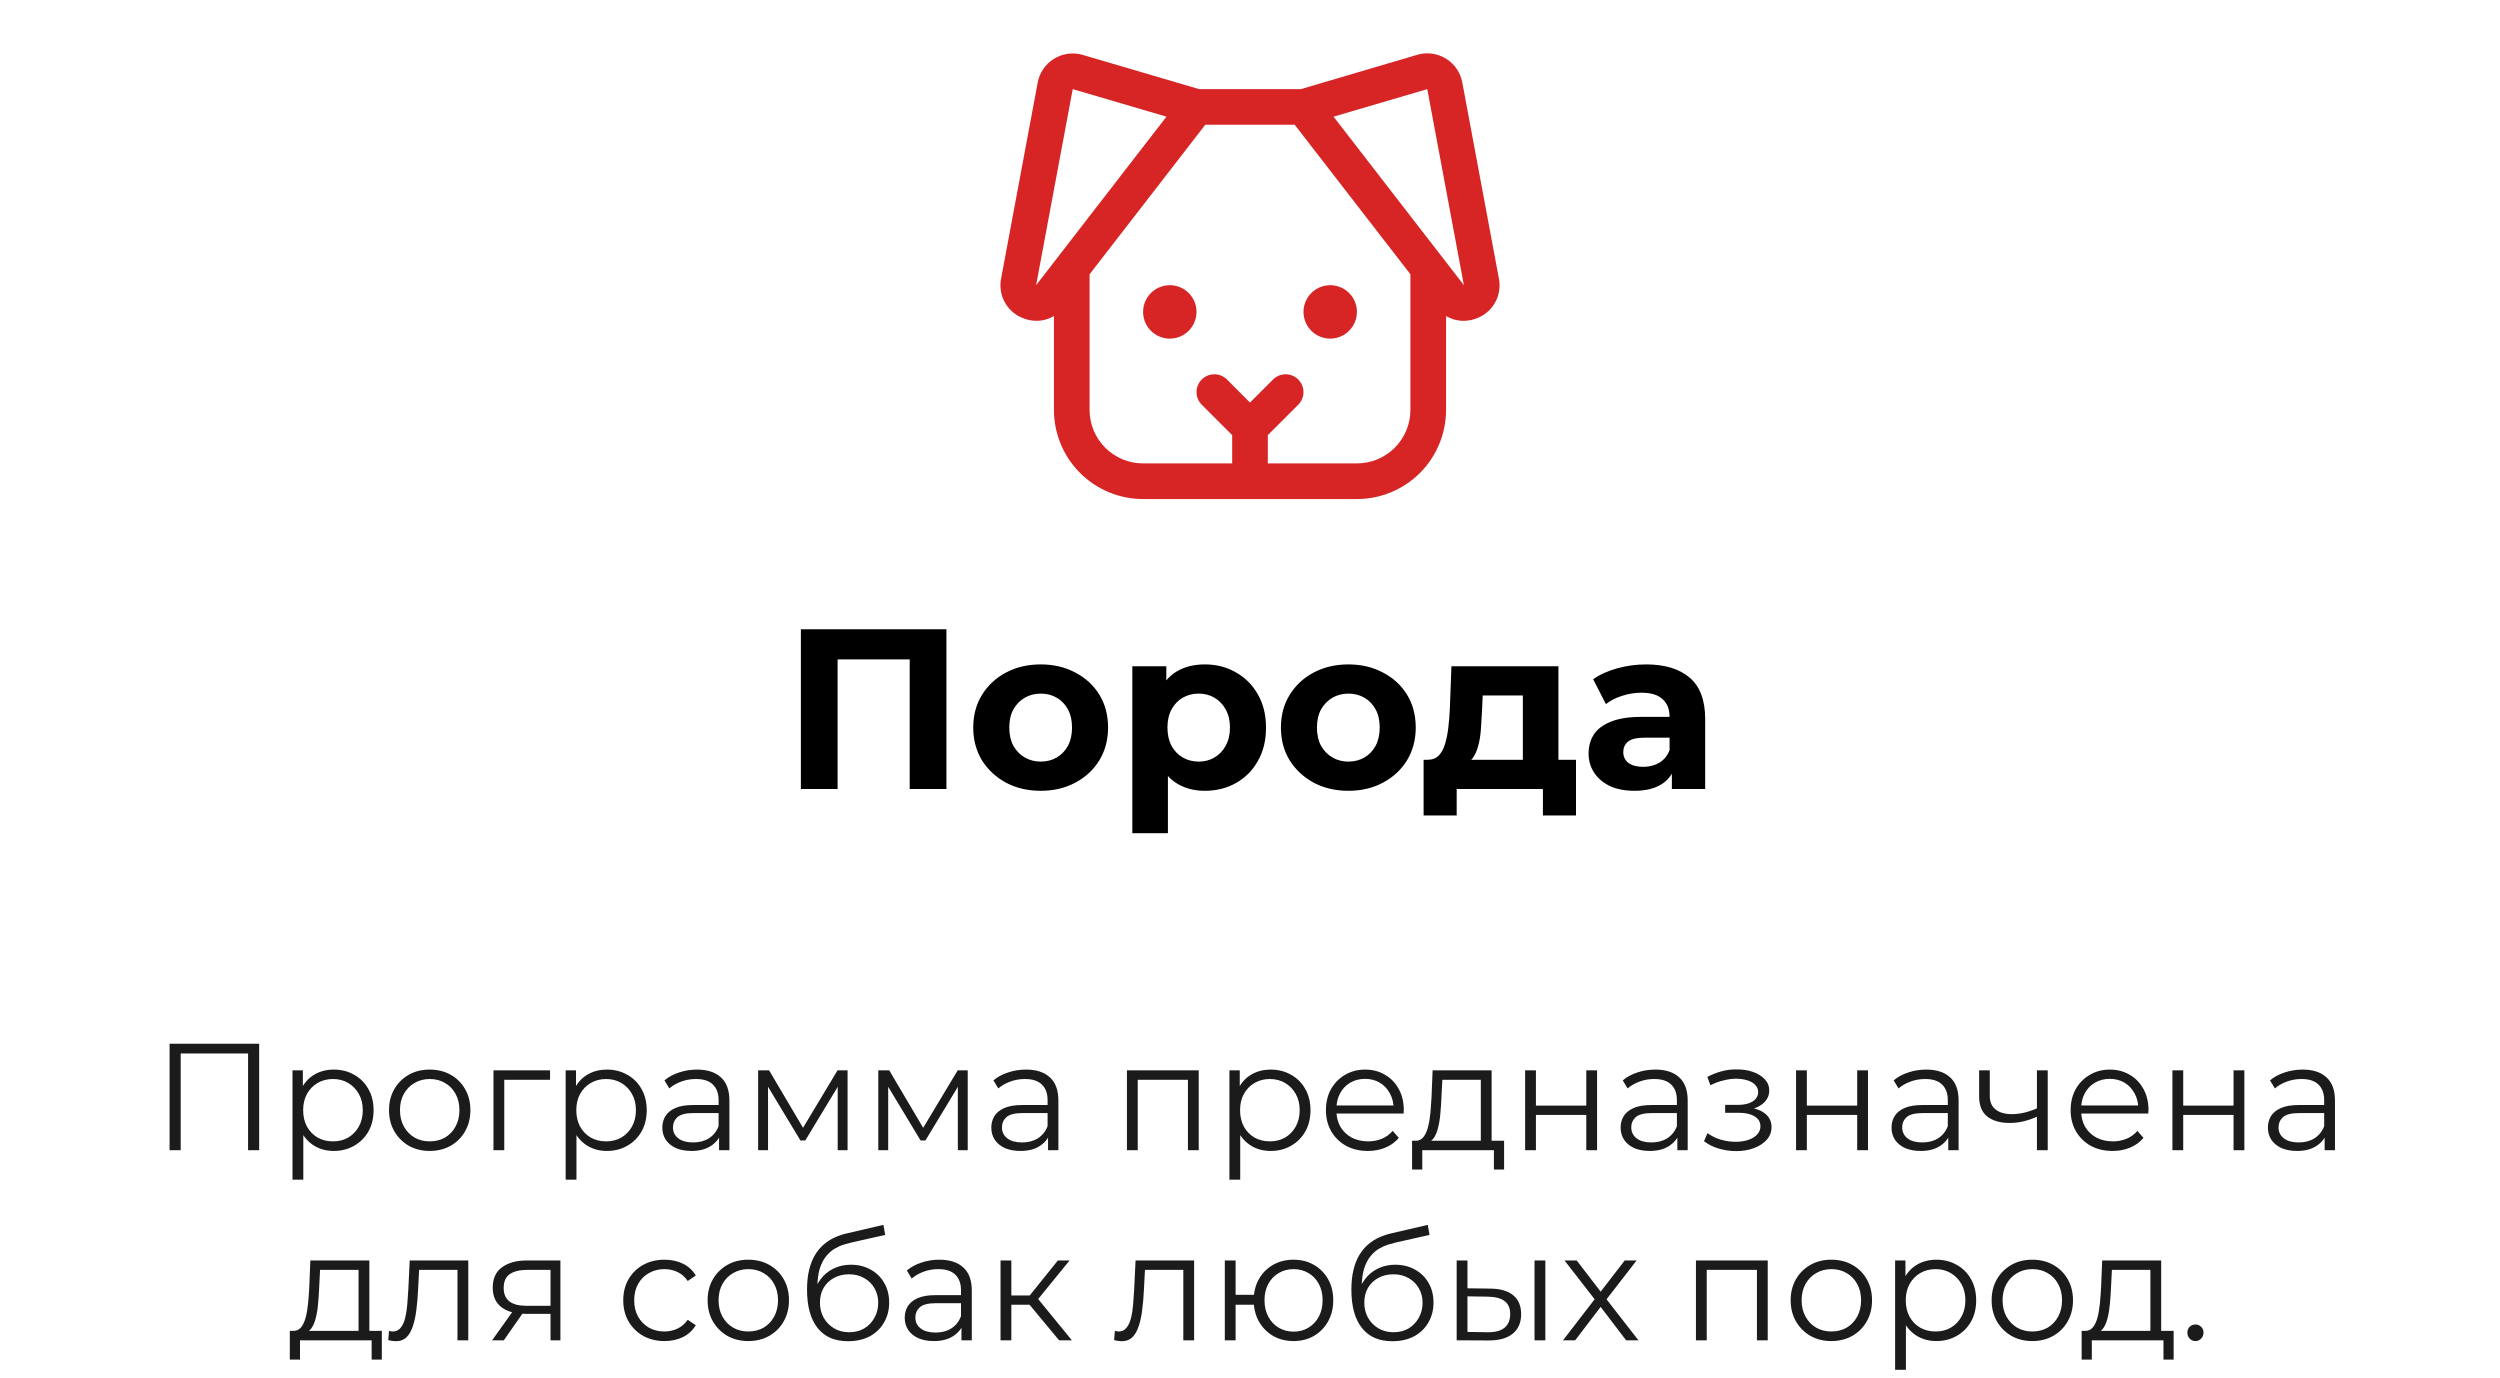
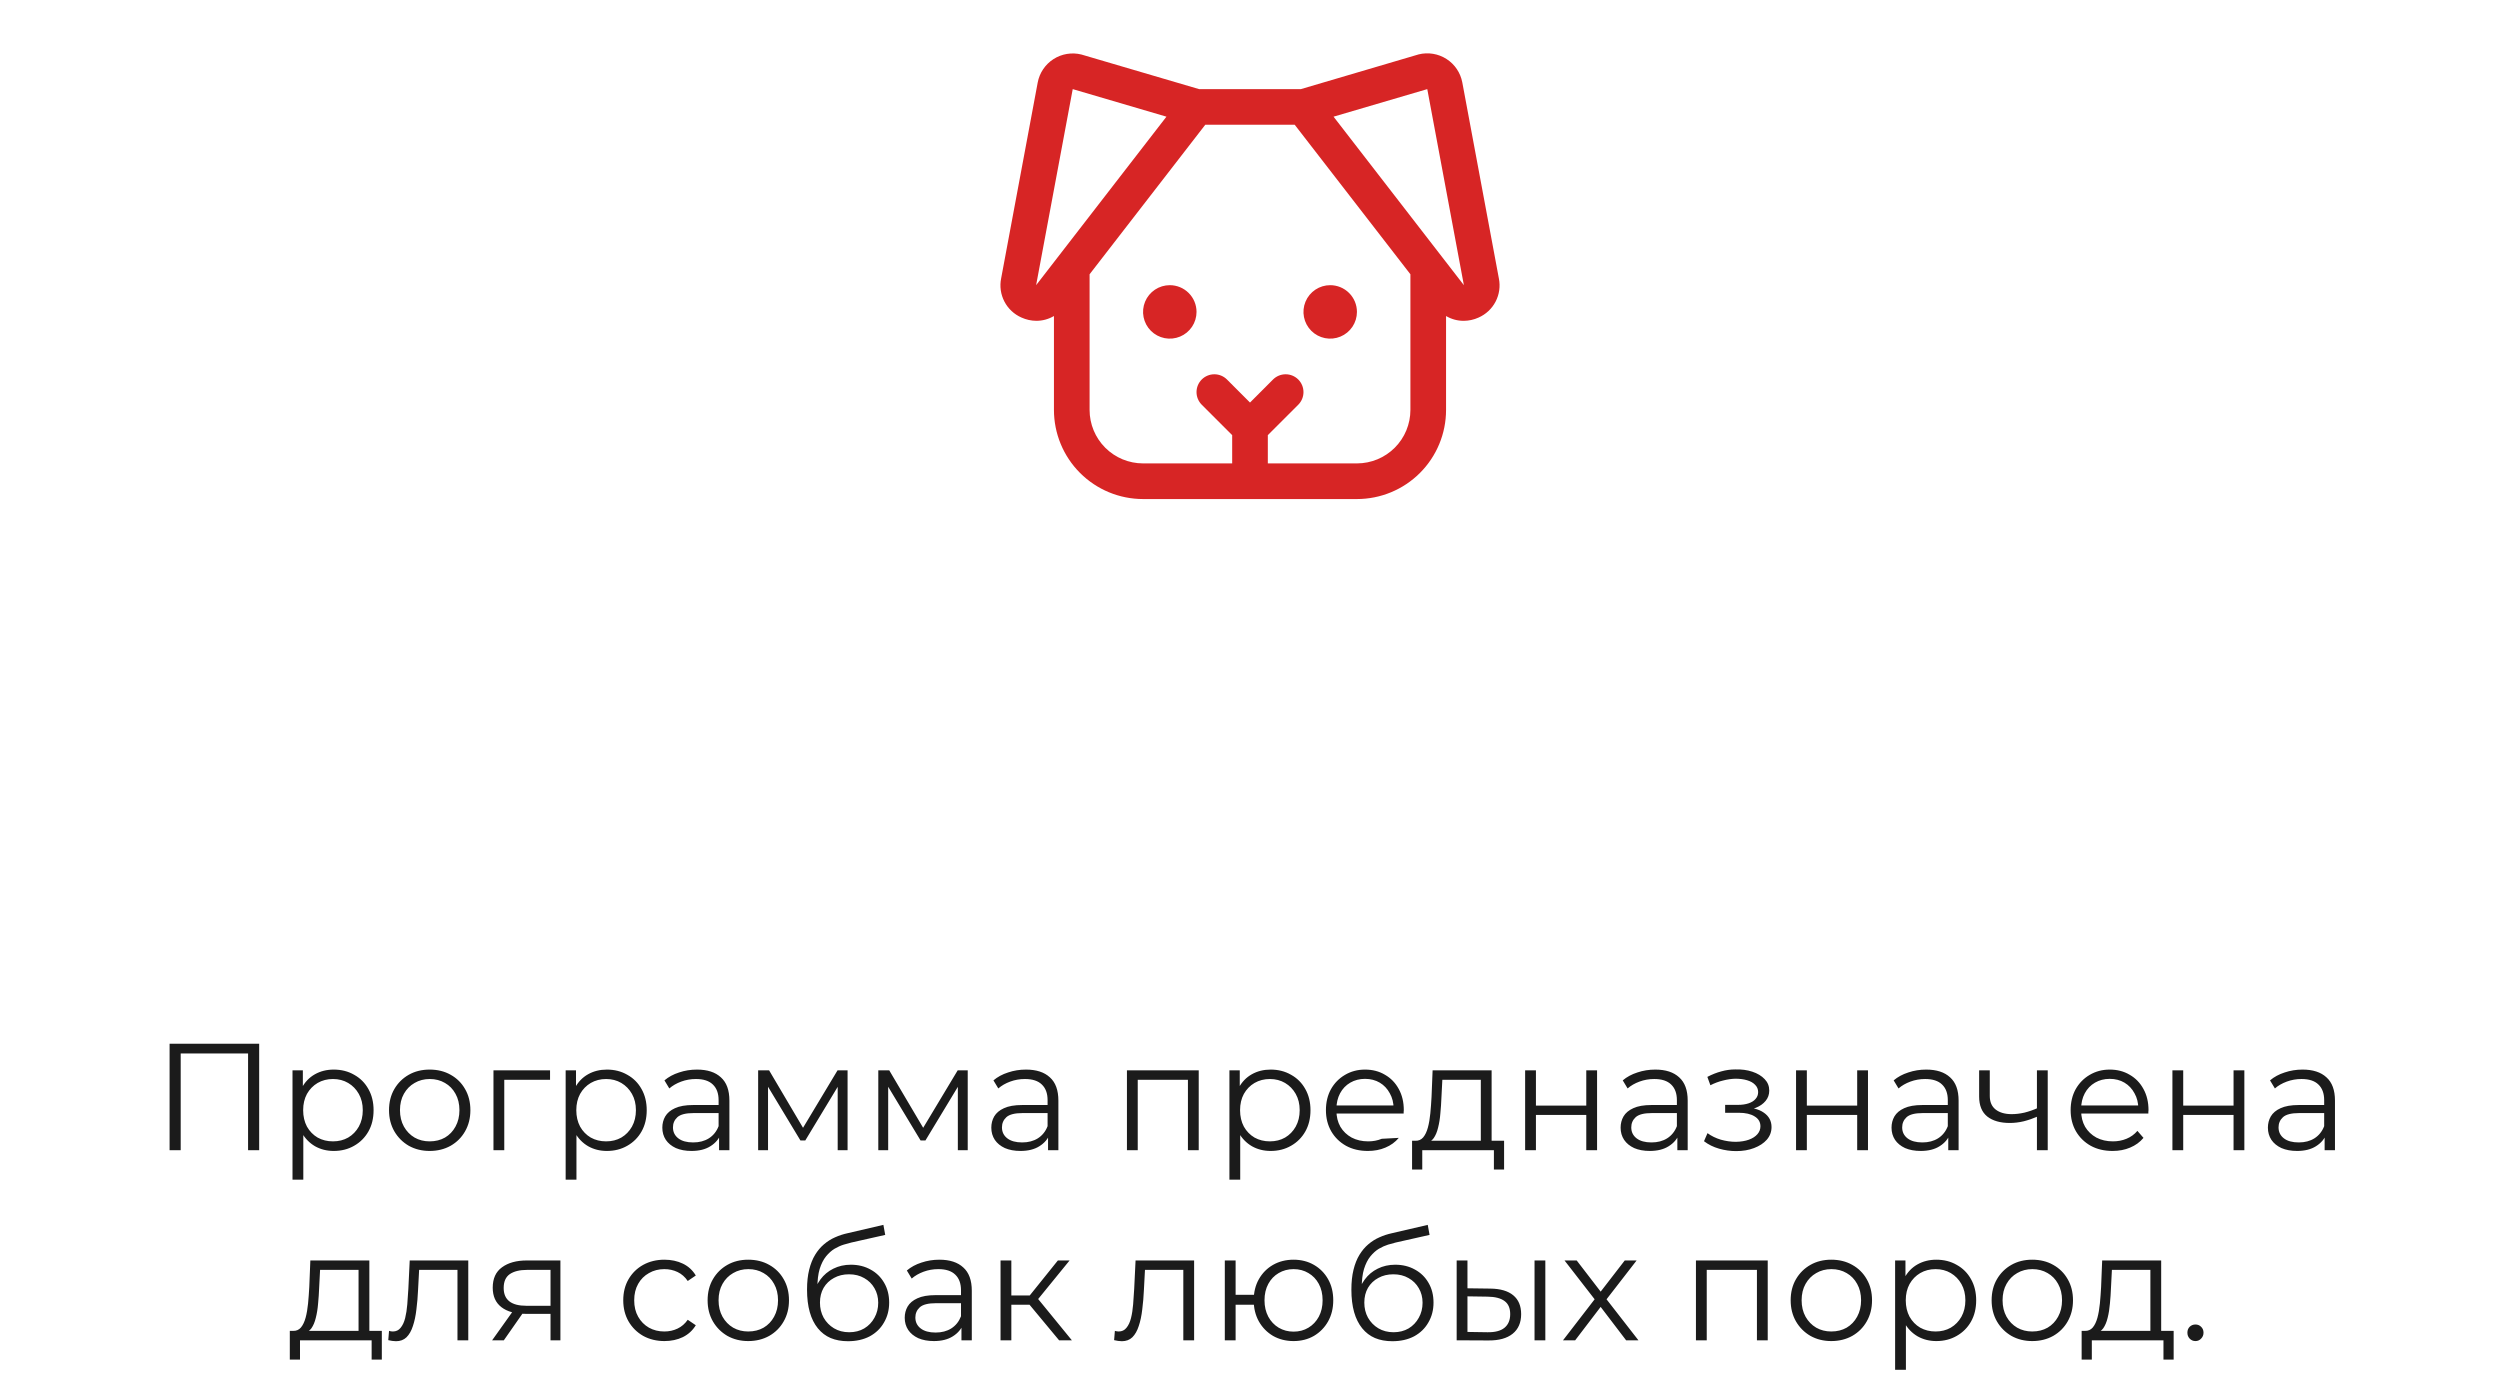
<svg xmlns="http://www.w3.org/2000/svg" width="263" height="145" viewBox="0 0 263 145" fill="none">
  <path d="M157.682 29.297L153.834 8.672C153.739 8.169 153.544 7.691 153.258 7.267C152.972 6.842 152.603 6.481 152.172 6.205C151.742 5.929 151.259 5.744 150.755 5.661C150.25 5.578 149.734 5.599 149.237 5.723L149.165 5.745L136.855 9.375H126.144L113.835 5.756L113.762 5.735C113.266 5.611 112.75 5.59 112.245 5.673C111.741 5.755 111.258 5.941 110.828 6.217C110.397 6.493 110.028 6.854 109.742 7.278C109.456 7.703 109.26 8.181 109.166 8.684L105.318 29.297C105.153 30.122 105.275 30.979 105.664 31.726C106.053 32.473 106.685 33.064 107.455 33.403C107.949 33.629 108.485 33.748 109.028 33.75C109.678 33.75 110.316 33.575 110.875 33.244V43.125C110.875 45.611 111.863 47.996 113.621 49.754C115.379 51.512 117.764 52.5 120.25 52.5H142.75C145.236 52.5 147.621 51.512 149.379 49.754C151.137 47.996 152.125 45.611 152.125 43.125V33.246C152.684 33.577 153.32 33.751 153.969 33.752C154.513 33.751 155.05 33.633 155.544 33.408C156.316 33.069 156.949 32.477 157.337 31.729C157.726 30.981 157.848 30.123 157.682 29.297ZM109 30L112.851 9.375L122.711 12.274L109 30ZM142.75 48.75H133.375V45.776L136.577 42.577C136.928 42.225 137.126 41.748 137.126 41.25C137.126 40.752 136.928 40.275 136.577 39.923C136.225 39.572 135.747 39.374 135.25 39.374C134.752 39.374 134.275 39.572 133.923 39.923L131.5 42.349L129.077 39.923C128.725 39.572 128.247 39.374 127.75 39.374C127.252 39.374 126.775 39.572 126.423 39.923C126.072 40.275 125.874 40.752 125.874 41.25C125.874 41.748 126.072 42.225 126.423 42.577L129.625 45.776V48.75H120.25C118.758 48.75 117.327 48.157 116.272 47.102C115.218 46.048 114.625 44.617 114.625 43.125V28.854L126.794 13.125H136.204L148.375 28.854V43.125C148.375 44.617 147.782 46.048 146.727 47.102C145.673 48.157 144.242 48.75 142.75 48.75ZM154 30L140.289 12.274L150.149 9.375L154 30ZM125.875 32.812C125.875 33.369 125.71 33.913 125.401 34.375C125.092 34.837 124.653 35.198 124.139 35.411C123.625 35.624 123.059 35.679 122.514 35.571C121.968 35.462 121.467 35.195 121.074 34.801C120.68 34.408 120.413 33.907 120.304 33.361C120.195 32.816 120.251 32.25 120.464 31.736C120.677 31.222 121.037 30.783 121.5 30.474C121.962 30.165 122.506 30 123.062 30C123.808 30 124.524 30.296 125.051 30.824C125.579 31.351 125.875 32.067 125.875 32.812ZM142.75 32.812C142.75 33.369 142.585 33.913 142.276 34.375C141.967 34.837 141.528 35.198 141.014 35.411C140.5 35.624 139.934 35.679 139.389 35.571C138.843 35.462 138.342 35.195 137.949 34.801C137.555 34.408 137.287 33.907 137.179 33.361C137.07 32.816 137.126 32.25 137.339 31.736C137.552 31.222 137.912 30.783 138.375 30.474C138.837 30.165 139.381 30 139.937 30C140.683 30 141.399 30.296 141.926 30.824C142.454 31.351 142.75 32.067 142.75 32.812Z" fill="#D72525" />
-   <path d="M84.252 83V66.2H99.564V83H95.7V68.48L96.588 69.368H87.228L88.116 68.48V83H84.252ZM109.489 83.192C108.113 83.192 106.889 82.904 105.817 82.328C104.761 81.752 103.921 80.968 103.297 79.976C102.689 78.968 102.385 77.824 102.385 76.544C102.385 75.248 102.689 74.104 103.297 73.112C103.921 72.104 104.761 71.32 105.817 70.76C106.889 70.184 108.113 69.896 109.489 69.896C110.849 69.896 112.065 70.184 113.137 70.76C114.209 71.32 115.049 72.096 115.657 73.088C116.265 74.08 116.569 75.232 116.569 76.544C116.569 77.824 116.265 78.968 115.657 79.976C115.049 80.968 114.209 81.752 113.137 82.328C112.065 82.904 110.849 83.192 109.489 83.192ZM109.489 80.12C110.113 80.12 110.673 79.976 111.169 79.688C111.665 79.4 112.057 78.992 112.345 78.464C112.633 77.92 112.777 77.28 112.777 76.544C112.777 75.792 112.633 75.152 112.345 74.624C112.057 74.096 111.665 73.688 111.169 73.4C110.673 73.112 110.113 72.968 109.489 72.968C108.865 72.968 108.305 73.112 107.809 73.4C107.313 73.688 106.913 74.096 106.609 74.624C106.321 75.152 106.177 75.792 106.177 76.544C106.177 77.28 106.321 77.92 106.609 78.464C106.913 78.992 107.313 79.4 107.809 79.688C108.305 79.976 108.865 80.12 109.489 80.12ZM126.752 83.192C125.664 83.192 124.712 82.952 123.896 82.472C123.08 81.992 122.44 81.264 121.976 80.288C121.528 79.296 121.304 78.048 121.304 76.544C121.304 75.024 121.52 73.776 121.952 72.8C122.384 71.824 123.008 71.096 123.824 70.616C124.64 70.136 125.616 69.896 126.752 69.896C127.968 69.896 129.056 70.176 130.016 70.736C130.992 71.28 131.76 72.048 132.32 73.04C132.896 74.032 133.184 75.2 133.184 76.544C133.184 77.904 132.896 79.08 132.32 80.072C131.76 81.064 130.992 81.832 130.016 82.376C129.056 82.92 127.968 83.192 126.752 83.192ZM119.12 87.656V70.088H122.696V72.728L122.624 76.568L122.864 80.384V87.656H119.12ZM126.104 80.12C126.728 80.12 127.28 79.976 127.76 79.688C128.256 79.4 128.648 78.992 128.936 78.464C129.24 77.92 129.392 77.28 129.392 76.544C129.392 75.792 129.24 75.152 128.936 74.624C128.648 74.096 128.256 73.688 127.76 73.4C127.28 73.112 126.728 72.968 126.104 72.968C125.48 72.968 124.92 73.112 124.424 73.4C123.928 73.688 123.536 74.096 123.248 74.624C122.96 75.152 122.816 75.792 122.816 76.544C122.816 77.28 122.96 77.92 123.248 78.464C123.536 78.992 123.928 79.4 124.424 79.688C124.92 79.976 125.48 80.12 126.104 80.12ZM141.856 83.192C140.48 83.192 139.256 82.904 138.184 82.328C137.128 81.752 136.288 80.968 135.664 79.976C135.056 78.968 134.752 77.824 134.752 76.544C134.752 75.248 135.056 74.104 135.664 73.112C136.288 72.104 137.128 71.32 138.184 70.76C139.256 70.184 140.48 69.896 141.856 69.896C143.216 69.896 144.432 70.184 145.504 70.76C146.576 71.32 147.416 72.096 148.024 73.088C148.632 74.08 148.936 75.232 148.936 76.544C148.936 77.824 148.632 78.968 148.024 79.976C147.416 80.968 146.576 81.752 145.504 82.328C144.432 82.904 143.216 83.192 141.856 83.192ZM141.856 80.12C142.48 80.12 143.04 79.976 143.536 79.688C144.032 79.4 144.424 78.992 144.712 78.464C145 77.92 145.144 77.28 145.144 76.544C145.144 75.792 145 75.152 144.712 74.624C144.424 74.096 144.032 73.688 143.536 73.4C143.04 73.112 142.48 72.968 141.856 72.968C141.232 72.968 140.672 73.112 140.176 73.4C139.68 73.688 139.28 74.096 138.976 74.624C138.688 75.152 138.544 75.792 138.544 76.544C138.544 77.28 138.688 77.92 138.976 78.464C139.28 78.992 139.68 79.4 140.176 79.688C140.672 79.976 141.232 80.12 141.856 80.12ZM160.203 81.32V73.16H155.979L155.907 74.816C155.875 75.504 155.835 76.16 155.787 76.784C155.739 77.408 155.643 77.976 155.499 78.488C155.371 78.984 155.179 79.408 154.923 79.76C154.667 80.096 154.323 80.328 153.891 80.456L150.195 79.928C150.659 79.928 151.035 79.792 151.323 79.52C151.611 79.232 151.835 78.84 151.995 78.344C152.155 77.832 152.275 77.256 152.355 76.616C152.435 75.96 152.491 75.272 152.523 74.552L152.691 70.088H163.947V81.32H160.203ZM149.763 85.784V79.928H165.795V85.784H162.315V83H153.243V85.784H149.763ZM175.88 83V80.48L175.64 79.928V75.416C175.64 74.616 175.392 73.992 174.896 73.544C174.416 73.096 173.672 72.872 172.664 72.872C171.976 72.872 171.296 72.984 170.624 73.208C169.968 73.416 169.408 73.704 168.944 74.072L167.6 71.456C168.304 70.96 169.152 70.576 170.144 70.304C171.136 70.032 172.144 69.896 173.168 69.896C175.136 69.896 176.664 70.36 177.752 71.288C178.84 72.216 179.384 73.664 179.384 75.632V83H175.88ZM171.944 83.192C170.936 83.192 170.072 83.024 169.352 82.688C168.632 82.336 168.08 81.864 167.696 81.272C167.312 80.68 167.12 80.016 167.12 79.28C167.12 78.512 167.304 77.84 167.672 77.264C168.056 76.688 168.656 76.24 169.472 75.92C170.288 75.584 171.352 75.416 172.664 75.416H176.096V77.6H173.072C172.192 77.6 171.584 77.744 171.248 78.032C170.928 78.32 170.768 78.68 170.768 79.112C170.768 79.592 170.952 79.976 171.32 80.264C171.704 80.536 172.224 80.672 172.88 80.672C173.504 80.672 174.064 80.528 174.56 80.24C175.056 79.936 175.416 79.496 175.64 78.92L176.216 80.648C175.944 81.48 175.448 82.112 174.728 82.544C174.008 82.976 173.08 83.192 171.944 83.192Z" fill="black" />
-   <path d="M17.841 121V109.8H27.265V121H26.097V110.504L26.401 110.824H18.705L19.009 110.504V121H17.841ZM35.108 121.08C34.383 121.08 33.727 120.915 33.14 120.584C32.554 120.243 32.084 119.757 31.732 119.128C31.391 118.488 31.22 117.709 31.22 116.792C31.22 115.875 31.391 115.101 31.732 114.472C32.074 113.832 32.538 113.347 33.124 113.016C33.711 112.685 34.372 112.52 35.108 112.52C35.908 112.52 36.623 112.701 37.252 113.064C37.892 113.416 38.394 113.917 38.756 114.568C39.119 115.208 39.3 115.949 39.3 116.792C39.3 117.645 39.119 118.392 38.756 119.032C38.394 119.672 37.892 120.173 37.252 120.536C36.623 120.899 35.908 121.08 35.108 121.08ZM30.772 124.104V112.6H31.86V115.128L31.748 116.808L31.908 118.504V124.104H30.772ZM35.028 120.072C35.626 120.072 36.159 119.939 36.628 119.672C37.098 119.395 37.471 119.011 37.748 118.52C38.026 118.019 38.164 117.443 38.164 116.792C38.164 116.141 38.026 115.571 37.748 115.08C37.471 114.589 37.098 114.205 36.628 113.928C36.159 113.651 35.626 113.512 35.028 113.512C34.431 113.512 33.892 113.651 33.412 113.928C32.943 114.205 32.57 114.589 32.292 115.08C32.026 115.571 31.892 116.141 31.892 116.792C31.892 117.443 32.026 118.019 32.292 118.52C32.57 119.011 32.943 119.395 33.412 119.672C33.892 119.939 34.431 120.072 35.028 120.072ZM45.197 121.08C44.386 121.08 43.656 120.899 43.005 120.536C42.365 120.163 41.858 119.656 41.485 119.016C41.112 118.365 40.925 117.624 40.925 116.792C40.925 115.949 41.112 115.208 41.485 114.568C41.858 113.928 42.365 113.427 43.005 113.064C43.645 112.701 44.376 112.52 45.197 112.52C46.029 112.52 46.765 112.701 47.405 113.064C48.056 113.427 48.562 113.928 48.925 114.568C49.298 115.208 49.485 115.949 49.485 116.792C49.485 117.624 49.298 118.365 48.925 119.016C48.562 119.656 48.056 120.163 47.405 120.536C46.754 120.899 46.018 121.08 45.197 121.08ZM45.197 120.072C45.805 120.072 46.344 119.939 46.813 119.672C47.282 119.395 47.65 119.011 47.917 118.52C48.194 118.019 48.333 117.443 48.333 116.792C48.333 116.131 48.194 115.555 47.917 115.064C47.65 114.573 47.282 114.195 46.813 113.928C46.344 113.651 45.81 113.512 45.213 113.512C44.616 113.512 44.082 113.651 43.613 113.928C43.144 114.195 42.77 114.573 42.493 115.064C42.216 115.555 42.077 116.131 42.077 116.792C42.077 117.443 42.216 118.019 42.493 118.52C42.77 119.011 43.144 119.395 43.613 119.672C44.082 119.939 44.61 120.072 45.197 120.072ZM51.913 121V112.6H57.865V113.592H52.761L53.049 113.304V121H51.913ZM63.843 121.08C63.117 121.08 62.461 120.915 61.875 120.584C61.288 120.243 60.819 119.757 60.467 119.128C60.125 118.488 59.955 117.709 59.955 116.792C59.955 115.875 60.125 115.101 60.467 114.472C60.808 113.832 61.272 113.347 61.859 113.016C62.445 112.685 63.107 112.52 63.843 112.52C64.643 112.52 65.357 112.701 65.987 113.064C66.627 113.416 67.128 113.917 67.491 114.568C67.853 115.208 68.035 115.949 68.035 116.792C68.035 117.645 67.853 118.392 67.491 119.032C67.128 119.672 66.627 120.173 65.987 120.536C65.357 120.899 64.643 121.08 63.843 121.08ZM59.507 124.104V112.6H60.595V115.128L60.483 116.808L60.643 118.504V124.104H59.507ZM63.763 120.072C64.36 120.072 64.893 119.939 65.363 119.672C65.832 119.395 66.205 119.011 66.483 118.52C66.76 118.019 66.899 117.443 66.899 116.792C66.899 116.141 66.76 115.571 66.483 115.08C66.205 114.589 65.832 114.205 65.363 113.928C64.893 113.651 64.36 113.512 63.763 113.512C63.165 113.512 62.627 113.651 62.147 113.928C61.677 114.205 61.304 114.589 61.027 115.08C60.76 115.571 60.627 116.141 60.627 116.792C60.627 117.443 60.76 118.019 61.027 118.52C61.304 119.011 61.677 119.395 62.147 119.672C62.627 119.939 63.165 120.072 63.763 120.072ZM75.644 121V119.144L75.597 118.84V115.736C75.597 115.021 75.394 114.472 74.989 114.088C74.594 113.704 74.002 113.512 73.213 113.512C72.668 113.512 72.151 113.603 71.66 113.784C71.17 113.965 70.754 114.205 70.412 114.504L69.9 113.656C70.327 113.293 70.839 113.016 71.436 112.824C72.034 112.621 72.663 112.52 73.325 112.52C74.412 112.52 75.25 112.792 75.837 113.336C76.434 113.869 76.733 114.685 76.733 115.784V121H75.644ZM72.749 121.08C72.119 121.08 71.57 120.979 71.1 120.776C70.642 120.563 70.29 120.275 70.044 119.912C69.799 119.539 69.677 119.112 69.677 118.632C69.677 118.195 69.778 117.8 69.981 117.448C70.194 117.085 70.535 116.797 71.004 116.584C71.484 116.36 72.124 116.248 72.924 116.248H75.82V117.096H72.957C72.146 117.096 71.581 117.24 71.26 117.528C70.951 117.816 70.796 118.173 70.796 118.6C70.796 119.08 70.983 119.464 71.356 119.752C71.73 120.04 72.252 120.184 72.924 120.184C73.564 120.184 74.114 120.04 74.573 119.752C75.042 119.453 75.383 119.027 75.597 118.472L75.853 119.256C75.639 119.811 75.266 120.253 74.733 120.584C74.21 120.915 73.549 121.08 72.749 121.08ZM79.757 121V112.6H80.909L84.717 119.048H84.237L88.109 112.6H89.165V121H88.125V113.896L88.333 113.992L84.717 119.976H84.205L80.557 113.928L80.797 113.88V121H79.757ZM92.397 121V112.6H93.549L97.357 119.048H96.877L100.749 112.6H101.805V121H100.765V113.896L100.973 113.992L97.357 119.976H96.845L93.197 113.928L93.437 113.88V121H92.397ZM110.254 121V119.144L110.206 118.84V115.736C110.206 115.021 110.003 114.472 109.598 114.088C109.203 113.704 108.611 113.512 107.822 113.512C107.278 113.512 106.761 113.603 106.27 113.784C105.779 113.965 105.363 114.205 105.022 114.504L104.51 113.656C104.937 113.293 105.449 113.016 106.046 112.824C106.643 112.621 107.273 112.52 107.934 112.52C109.022 112.52 109.859 112.792 110.446 113.336C111.043 113.869 111.342 114.685 111.342 115.784V121H110.254ZM107.358 121.08C106.729 121.08 106.179 120.979 105.71 120.776C105.251 120.563 104.899 120.275 104.654 119.912C104.409 119.539 104.286 119.112 104.286 118.632C104.286 118.195 104.387 117.8 104.59 117.448C104.803 117.085 105.145 116.797 105.614 116.584C106.094 116.36 106.734 116.248 107.534 116.248H110.43V117.096H107.566C106.755 117.096 106.19 117.24 105.87 117.528C105.561 117.816 105.406 118.173 105.406 118.6C105.406 119.08 105.593 119.464 105.966 119.752C106.339 120.04 106.862 120.184 107.534 120.184C108.174 120.184 108.723 120.04 109.182 119.752C109.651 119.453 109.993 119.027 110.206 118.472L110.462 119.256C110.249 119.811 109.875 120.253 109.342 120.584C108.819 120.915 108.158 121.08 107.358 121.08ZM118.554 121V112.6H126.106V121H124.97V113.288L125.258 113.592H119.402L119.69 113.288V121H118.554ZM133.671 121.08C132.945 121.08 132.289 120.915 131.703 120.584C131.116 120.243 130.647 119.757 130.295 119.128C129.953 118.488 129.783 117.709 129.783 116.792C129.783 115.875 129.953 115.101 130.295 114.472C130.636 113.832 131.1 113.347 131.687 113.016C132.273 112.685 132.935 112.52 133.671 112.52C134.471 112.52 135.185 112.701 135.815 113.064C136.455 113.416 136.956 113.917 137.319 114.568C137.681 115.208 137.863 115.949 137.863 116.792C137.863 117.645 137.681 118.392 137.319 119.032C136.956 119.672 136.455 120.173 135.815 120.536C135.185 120.899 134.471 121.08 133.671 121.08ZM129.335 124.104V112.6H130.423V115.128L130.311 116.808L130.471 118.504V124.104H129.335ZM133.591 120.072C134.188 120.072 134.721 119.939 135.191 119.672C135.66 119.395 136.033 119.011 136.311 118.52C136.588 118.019 136.727 117.443 136.727 116.792C136.727 116.141 136.588 115.571 136.311 115.08C136.033 114.589 135.66 114.205 135.191 113.928C134.721 113.651 134.188 113.512 133.591 113.512C132.993 113.512 132.455 113.651 131.975 113.928C131.505 114.205 131.132 114.589 130.855 115.08C130.588 115.571 130.455 116.141 130.455 116.792C130.455 117.443 130.588 118.019 130.855 118.52C131.132 119.011 131.505 119.395 131.975 119.672C132.455 119.939 132.993 120.072 133.591 120.072ZM143.904 121.08C143.029 121.08 142.261 120.899 141.6 120.536C140.938 120.163 140.421 119.656 140.048 119.016C139.674 118.365 139.488 117.624 139.488 116.792C139.488 115.96 139.664 115.224 140.016 114.584C140.378 113.944 140.869 113.443 141.488 113.08C142.117 112.707 142.821 112.52 143.6 112.52C144.389 112.52 145.088 112.701 145.696 113.064C146.314 113.416 146.8 113.917 147.152 114.568C147.504 115.208 147.68 115.949 147.68 116.792C147.68 116.845 147.674 116.904 147.664 116.968C147.664 117.021 147.664 117.08 147.664 117.144H140.352V116.296H147.056L146.608 116.632C146.608 116.024 146.474 115.485 146.208 115.016C145.952 114.536 145.6 114.163 145.152 113.896C144.704 113.629 144.186 113.496 143.6 113.496C143.024 113.496 142.506 113.629 142.048 113.896C141.589 114.163 141.232 114.536 140.976 115.016C140.72 115.496 140.592 116.045 140.592 116.664V116.84C140.592 117.48 140.73 118.045 141.008 118.536C141.296 119.016 141.69 119.395 142.192 119.672C142.704 119.939 143.285 120.072 143.936 120.072C144.448 120.072 144.922 119.981 145.36 119.8C145.808 119.619 146.192 119.341 146.512 118.968L147.152 119.704C146.778 120.152 146.309 120.493 145.744 120.728C145.189 120.963 144.576 121.08 143.904 121.08ZM155.782 120.456V113.592H151.734L151.638 115.464C151.617 116.029 151.58 116.584 151.526 117.128C151.484 117.672 151.404 118.173 151.286 118.632C151.18 119.08 151.025 119.448 150.822 119.736C150.62 120.013 150.358 120.173 150.038 120.216L148.902 120.008C149.233 120.019 149.505 119.901 149.718 119.656C149.932 119.4 150.097 119.053 150.214 118.616C150.332 118.179 150.417 117.683 150.47 117.128C150.524 116.563 150.566 115.987 150.598 115.4L150.71 112.6H156.918V120.456H155.782ZM148.55 123.032V120.008H158.23V123.032H157.158V121H149.622V123.032H148.55ZM160.444 121V112.6H161.58V116.312H166.876V112.6H168.012V121H166.876V117.288H161.58V121H160.444ZM176.457 121V119.144L176.409 118.84V115.736C176.409 115.021 176.206 114.472 175.801 114.088C175.406 113.704 174.814 113.512 174.025 113.512C173.481 113.512 172.964 113.603 172.473 113.784C171.982 113.965 171.566 114.205 171.225 114.504L170.713 113.656C171.14 113.293 171.652 113.016 172.249 112.824C172.846 112.621 173.476 112.52 174.137 112.52C175.225 112.52 176.062 112.792 176.649 113.336C177.246 113.869 177.545 114.685 177.545 115.784V121H176.457ZM173.561 121.08C172.932 121.08 172.382 120.979 171.913 120.776C171.454 120.563 171.102 120.275 170.857 119.912C170.612 119.539 170.489 119.112 170.489 118.632C170.489 118.195 170.59 117.8 170.793 117.448C171.006 117.085 171.348 116.797 171.817 116.584C172.297 116.36 172.937 116.248 173.737 116.248H176.633V117.096H173.769C172.958 117.096 172.393 117.24 172.073 117.528C171.764 117.816 171.609 118.173 171.609 118.6C171.609 119.08 171.796 119.464 172.169 119.752C172.542 120.04 173.065 120.184 173.737 120.184C174.377 120.184 174.926 120.04 175.385 119.752C175.854 119.453 176.196 119.027 176.409 118.472L176.665 119.256C176.452 119.811 176.078 120.253 175.545 120.584C175.022 120.915 174.361 121.08 173.561 121.08ZM182.653 121.096C182.045 121.096 181.443 121.011 180.845 120.84C180.248 120.669 179.72 120.408 179.261 120.056L179.629 119.208C180.035 119.507 180.504 119.736 181.037 119.896C181.571 120.045 182.099 120.12 182.621 120.12C183.144 120.109 183.597 120.035 183.981 119.896C184.365 119.757 184.664 119.565 184.877 119.32C185.091 119.075 185.197 118.797 185.197 118.488C185.197 118.04 184.995 117.693 184.589 117.448C184.184 117.192 183.629 117.064 182.925 117.064H181.485V116.232H182.845C183.261 116.232 183.629 116.179 183.949 116.072C184.269 115.965 184.515 115.811 184.685 115.608C184.867 115.405 184.957 115.165 184.957 114.888C184.957 114.589 184.851 114.333 184.637 114.12C184.435 113.907 184.152 113.747 183.789 113.64C183.427 113.533 183.016 113.48 182.557 113.48C182.141 113.491 181.709 113.555 181.261 113.672C180.813 113.779 180.371 113.944 179.933 114.168L179.613 113.288C180.104 113.032 180.589 112.84 181.069 112.712C181.56 112.573 182.051 112.504 182.541 112.504C183.213 112.483 183.816 112.563 184.349 112.744C184.893 112.925 185.325 113.187 185.645 113.528C185.965 113.859 186.125 114.259 186.125 114.728C186.125 115.144 185.997 115.507 185.741 115.816C185.485 116.125 185.144 116.365 184.717 116.536C184.291 116.707 183.805 116.792 183.261 116.792L183.309 116.488C184.269 116.488 185.016 116.675 185.549 117.048C186.093 117.421 186.365 117.928 186.365 118.568C186.365 119.069 186.2 119.512 185.869 119.896C185.539 120.269 185.091 120.563 184.525 120.776C183.971 120.989 183.347 121.096 182.653 121.096ZM188.944 121V112.6H190.08V116.312H195.376V112.6H196.512V121H195.376V117.288H190.08V121H188.944ZM204.957 121V119.144L204.909 118.84V115.736C204.909 115.021 204.706 114.472 204.301 114.088C203.906 113.704 203.314 113.512 202.525 113.512C201.981 113.512 201.464 113.603 200.973 113.784C200.482 113.965 200.066 114.205 199.725 114.504L199.213 113.656C199.64 113.293 200.152 113.016 200.749 112.824C201.346 112.621 201.976 112.52 202.637 112.52C203.725 112.52 204.562 112.792 205.149 113.336C205.746 113.869 206.045 114.685 206.045 115.784V121H204.957ZM202.061 121.08C201.432 121.08 200.882 120.979 200.413 120.776C199.954 120.563 199.602 120.275 199.357 119.912C199.112 119.539 198.989 119.112 198.989 118.632C198.989 118.195 199.09 117.8 199.293 117.448C199.506 117.085 199.848 116.797 200.317 116.584C200.797 116.36 201.437 116.248 202.237 116.248H205.133V117.096H202.269C201.458 117.096 200.893 117.24 200.573 117.528C200.264 117.816 200.109 118.173 200.109 118.6C200.109 119.08 200.296 119.464 200.669 119.752C201.042 120.04 201.565 120.184 202.237 120.184C202.877 120.184 203.426 120.04 203.885 119.752C204.354 119.453 204.696 119.027 204.909 118.472L205.165 119.256C204.952 119.811 204.578 120.253 204.045 120.584C203.522 120.915 202.861 121.08 202.061 121.08ZM214.381 117.448C213.89 117.661 213.394 117.832 212.893 117.96C212.402 118.077 211.912 118.136 211.421 118.136C210.429 118.136 209.645 117.912 209.069 117.464C208.493 117.005 208.205 116.301 208.205 115.352V112.6H209.325V115.288C209.325 115.928 209.533 116.408 209.949 116.728C210.365 117.048 210.925 117.208 211.629 117.208C212.056 117.208 212.504 117.155 212.973 117.048C213.442 116.931 213.917 116.765 214.397 116.552L214.381 117.448ZM214.285 121V112.6H215.421V121H214.285ZM222.247 121.08C221.373 121.08 220.605 120.899 219.943 120.536C219.282 120.163 218.765 119.656 218.391 119.016C218.018 118.365 217.831 117.624 217.831 116.792C217.831 115.96 218.007 115.224 218.359 114.584C218.722 113.944 219.213 113.443 219.831 113.08C220.461 112.707 221.165 112.52 221.943 112.52C222.733 112.52 223.431 112.701 224.039 113.064C224.658 113.416 225.143 113.917 225.495 114.568C225.847 115.208 226.023 115.949 226.023 116.792C226.023 116.845 226.018 116.904 226.007 116.968C226.007 117.021 226.007 117.08 226.007 117.144H218.695V116.296H225.399L224.951 116.632C224.951 116.024 224.818 115.485 224.551 115.016C224.295 114.536 223.943 114.163 223.495 113.896C223.047 113.629 222.53 113.496 221.943 113.496C221.367 113.496 220.85 113.629 220.391 113.896C219.933 114.163 219.575 114.536 219.319 115.016C219.063 115.496 218.935 116.045 218.935 116.664V116.84C218.935 117.48 219.074 118.045 219.351 118.536C219.639 119.016 220.034 119.395 220.535 119.672C221.047 119.939 221.629 120.072 222.279 120.072C222.791 120.072 223.266 119.981 223.703 119.8C224.151 119.619 224.535 119.341 224.855 118.968L225.495 119.704C225.122 120.152 224.653 120.493 224.087 120.728C223.533 120.963 222.919 121.08 222.247 121.08ZM228.538 121V112.6H229.674V116.312H234.97V112.6H236.106V121H234.97V117.288H229.674V121H228.538ZM244.551 121V119.144L244.503 118.84V115.736C244.503 115.021 244.3 114.472 243.895 114.088C243.5 113.704 242.908 113.512 242.119 113.512C241.575 113.512 241.057 113.603 240.567 113.784C240.076 113.965 239.66 114.205 239.319 114.504L238.807 113.656C239.233 113.293 239.745 113.016 240.343 112.824C240.94 112.621 241.569 112.52 242.231 112.52C243.319 112.52 244.156 112.792 244.743 113.336C245.34 113.869 245.639 114.685 245.639 115.784V121H244.551ZM241.655 121.08C241.025 121.08 240.476 120.979 240.007 120.776C239.548 120.563 239.196 120.275 238.951 119.912C238.705 119.539 238.583 119.112 238.583 118.632C238.583 118.195 238.684 117.8 238.887 117.448C239.1 117.085 239.441 116.797 239.911 116.584C240.391 116.36 241.031 116.248 241.831 116.248H244.727V117.096H241.863C241.052 117.096 240.487 117.24 240.167 117.528C239.857 117.816 239.703 118.173 239.703 118.6C239.703 119.08 239.889 119.464 240.263 119.752C240.636 120.04 241.159 120.184 241.831 120.184C242.471 120.184 243.02 120.04 243.479 119.752C243.948 119.453 244.289 119.027 244.503 118.472L244.759 119.256C244.545 119.811 244.172 120.253 243.639 120.584C243.116 120.915 242.455 121.08 241.655 121.08ZM37.72 140.456V133.592H33.672L33.576 135.464C33.554 136.029 33.517 136.584 33.464 137.128C33.421 137.672 33.341 138.173 33.224 138.632C33.117 139.08 32.962 139.448 32.76 139.736C32.557 140.013 32.296 140.173 31.976 140.216L30.84 140.008C31.17 140.019 31.442 139.901 31.656 139.656C31.869 139.4 32.034 139.053 32.152 138.616C32.269 138.179 32.354 137.683 32.408 137.128C32.461 136.563 32.504 135.987 32.536 135.4L32.648 132.6H38.856V140.456H37.72ZM30.488 143.032V140.008H40.168V143.032H39.096V141H31.56V143.032H30.488ZM40.846 140.984L40.926 140.008C41 140.019 41.07 140.035 41.134 140.056C41.208 140.067 41.272 140.072 41.326 140.072C41.667 140.072 41.939 139.944 42.142 139.688C42.355 139.432 42.515 139.091 42.622 138.664C42.728 138.237 42.803 137.757 42.846 137.224C42.888 136.68 42.926 136.136 42.958 135.592L43.102 132.6H49.262V141H48.126V133.256L48.414 133.592H43.838L44.11 133.24L43.982 135.672C43.95 136.397 43.891 137.091 43.806 137.752C43.731 138.413 43.608 138.995 43.438 139.496C43.278 139.997 43.054 140.392 42.766 140.68C42.478 140.957 42.11 141.096 41.662 141.096C41.534 141.096 41.4 141.085 41.262 141.064C41.134 141.043 40.995 141.016 40.846 140.984ZM57.915 141V137.976L58.123 138.216H55.275C54.198 138.216 53.355 137.981 52.747 137.512C52.139 137.043 51.835 136.36 51.835 135.464C51.835 134.504 52.16 133.789 52.811 133.32C53.462 132.84 54.331 132.6 55.419 132.6H58.955V141H57.915ZM51.771 141L54.075 137.768H55.259L53.003 141H51.771ZM57.915 137.64V133.256L58.123 133.592H55.451C54.672 133.592 54.064 133.741 53.627 134.04C53.2 134.339 52.987 134.824 52.987 135.496C52.987 136.744 53.782 137.368 55.371 137.368H58.123L57.915 137.64ZM69.902 141.08C69.07 141.08 68.323 140.899 67.662 140.536C67.011 140.163 66.499 139.656 66.126 139.016C65.752 138.365 65.566 137.624 65.566 136.792C65.566 135.949 65.752 135.208 66.126 134.568C66.499 133.928 67.011 133.427 67.662 133.064C68.323 132.701 69.07 132.52 69.902 132.52C70.616 132.52 71.262 132.659 71.838 132.936C72.414 133.213 72.867 133.629 73.198 134.184L72.35 134.76C72.062 134.333 71.704 134.019 71.278 133.816C70.851 133.613 70.387 133.512 69.886 133.512C69.288 133.512 68.75 133.651 68.27 133.928C67.79 134.195 67.411 134.573 67.134 135.064C66.856 135.555 66.718 136.131 66.718 136.792C66.718 137.453 66.856 138.029 67.134 138.52C67.411 139.011 67.79 139.395 68.27 139.672C68.75 139.939 69.288 140.072 69.886 140.072C70.387 140.072 70.851 139.971 71.278 139.768C71.704 139.565 72.062 139.256 72.35 138.84L73.198 139.416C72.867 139.96 72.414 140.376 71.838 140.664C71.262 140.941 70.616 141.08 69.902 141.08ZM78.713 141.08C77.902 141.08 77.171 140.899 76.521 140.536C75.881 140.163 75.374 139.656 75.001 139.016C74.627 138.365 74.441 137.624 74.441 136.792C74.441 135.949 74.627 135.208 75.001 134.568C75.374 133.928 75.881 133.427 76.521 133.064C77.161 132.701 77.891 132.52 78.713 132.52C79.545 132.52 80.281 132.701 80.921 133.064C81.571 133.427 82.078 133.928 82.441 134.568C82.814 135.208 83.001 135.949 83.001 136.792C83.001 137.624 82.814 138.365 82.441 139.016C82.078 139.656 81.571 140.163 80.921 140.536C80.27 140.899 79.534 141.08 78.713 141.08ZM78.713 140.072C79.321 140.072 79.859 139.939 80.329 139.672C80.798 139.395 81.166 139.011 81.433 138.52C81.71 138.019 81.849 137.443 81.849 136.792C81.849 136.131 81.71 135.555 81.433 135.064C81.166 134.573 80.798 134.195 80.329 133.928C79.859 133.651 79.326 133.512 78.729 133.512C78.131 133.512 77.598 133.651 77.129 133.928C76.659 134.195 76.286 134.573 76.009 135.064C75.731 135.555 75.593 136.131 75.593 136.792C75.593 137.443 75.731 138.019 76.009 138.52C76.286 139.011 76.659 139.395 77.129 139.672C77.598 139.939 78.126 140.072 78.713 140.072ZM89.204 141.096C88.522 141.096 87.914 140.984 87.38 140.76C86.858 140.536 86.41 140.195 86.037 139.736C85.663 139.277 85.38 138.712 85.189 138.04C84.996 137.357 84.9 136.568 84.9 135.672C84.9 134.872 84.975 134.173 85.124 133.576C85.274 132.968 85.482 132.445 85.749 132.008C86.015 131.571 86.325 131.203 86.677 130.904C87.039 130.595 87.428 130.349 87.844 130.168C88.271 129.976 88.709 129.832 89.156 129.736L92.933 128.856L93.124 129.912L89.573 130.712C89.349 130.765 89.076 130.84 88.757 130.936C88.447 131.032 88.127 131.176 87.796 131.368C87.477 131.56 87.178 131.827 86.9 132.168C86.623 132.509 86.399 132.952 86.228 133.496C86.069 134.029 85.989 134.696 85.989 135.496C85.989 135.667 85.994 135.805 86.004 135.912C86.015 136.008 86.026 136.115 86.037 136.232C86.058 136.339 86.074 136.499 86.085 136.712L85.588 136.296C85.706 135.645 85.946 135.08 86.308 134.6C86.671 134.109 87.124 133.731 87.668 133.464C88.223 133.187 88.837 133.048 89.508 133.048C90.287 133.048 90.981 133.219 91.588 133.56C92.197 133.891 92.671 134.355 93.013 134.952C93.365 135.549 93.54 136.243 93.54 137.032C93.54 137.811 93.359 138.509 92.996 139.128C92.644 139.747 92.143 140.232 91.493 140.584C90.842 140.925 90.079 141.096 89.204 141.096ZM89.332 140.152C89.93 140.152 90.458 140.019 90.916 139.752C91.375 139.475 91.733 139.101 91.989 138.632C92.255 138.163 92.388 137.635 92.388 137.048C92.388 136.472 92.255 135.96 91.989 135.512C91.733 135.064 91.375 134.712 90.916 134.456C90.458 134.189 89.924 134.056 89.317 134.056C88.719 134.056 88.191 134.184 87.733 134.44C87.274 134.685 86.911 135.032 86.644 135.48C86.388 135.928 86.26 136.445 86.26 137.032C86.26 137.619 86.388 138.147 86.644 138.616C86.911 139.085 87.274 139.459 87.733 139.736C88.202 140.013 88.735 140.152 89.332 140.152ZM101.145 141V139.144L101.097 138.84V135.736C101.097 135.021 100.894 134.472 100.489 134.088C100.094 133.704 99.502 133.512 98.713 133.512C98.168 133.512 97.651 133.603 97.16 133.784C96.67 133.965 96.254 134.205 95.912 134.504L95.4 133.656C95.827 133.293 96.339 133.016 96.936 132.824C97.534 132.621 98.163 132.52 98.825 132.52C99.912 132.52 100.75 132.792 101.337 133.336C101.934 133.869 102.233 134.685 102.233 135.784V141H101.145ZM98.249 141.08C97.619 141.08 97.07 140.979 96.6 140.776C96.142 140.563 95.79 140.275 95.544 139.912C95.299 139.539 95.177 139.112 95.177 138.632C95.177 138.195 95.278 137.8 95.481 137.448C95.694 137.085 96.035 136.797 96.504 136.584C96.984 136.36 97.624 136.248 98.424 136.248H101.321V137.096H98.457C97.646 137.096 97.081 137.24 96.76 137.528C96.451 137.816 96.296 138.173 96.296 138.6C96.296 139.08 96.483 139.464 96.856 139.752C97.23 140.04 97.752 140.184 98.424 140.184C99.064 140.184 99.614 140.04 100.073 139.752C100.542 139.453 100.883 139.027 101.097 138.472L101.353 139.256C101.139 139.811 100.766 140.253 100.233 140.584C99.71 140.915 99.049 141.08 98.249 141.08ZM111.417 141L107.961 136.84L108.905 136.28L112.761 141H111.417ZM105.257 141V132.6H106.393V141H105.257ZM106.041 137.256V136.28H108.745V137.256H106.041ZM109.001 136.92L107.945 136.76L111.289 132.6H112.521L109.001 136.92ZM117.205 140.984L117.285 140.008C117.36 140.019 117.429 140.035 117.493 140.056C117.568 140.067 117.632 140.072 117.685 140.072C118.026 140.072 118.298 139.944 118.501 139.688C118.714 139.432 118.874 139.091 118.981 138.664C119.088 138.237 119.162 137.757 119.205 137.224C119.248 136.68 119.285 136.136 119.317 135.592L119.461 132.6H125.621V141H124.485V133.256L124.773 133.592H120.197L120.469 133.24L120.341 135.672C120.309 136.397 120.25 137.091 120.165 137.752C120.09 138.413 119.968 138.995 119.797 139.496C119.637 139.997 119.413 140.392 119.125 140.68C118.837 140.957 118.469 141.096 118.021 141.096C117.893 141.096 117.76 141.085 117.621 141.064C117.493 141.043 117.354 141.016 117.205 140.984ZM128.85 141V132.6H129.986V136.216H132.546V137.256H129.986V141H128.85ZM136.082 141.08C135.282 141.08 134.562 140.899 133.922 140.536C133.293 140.163 132.797 139.656 132.434 139.016C132.072 138.365 131.89 137.624 131.89 136.792C131.89 135.949 132.072 135.208 132.434 134.568C132.797 133.928 133.293 133.427 133.922 133.064C134.562 132.701 135.282 132.52 136.082 132.52C136.882 132.52 137.597 132.701 138.226 133.064C138.856 133.427 139.352 133.928 139.714 134.568C140.077 135.208 140.258 135.949 140.258 136.792C140.258 137.624 140.077 138.365 139.714 139.016C139.352 139.656 138.856 140.163 138.226 140.536C137.597 140.899 136.882 141.08 136.082 141.08ZM136.082 140.088C136.669 140.088 137.192 139.949 137.65 139.672C138.109 139.395 138.472 139.011 138.738 138.52C139.005 138.019 139.138 137.443 139.138 136.792C139.138 136.131 139.005 135.555 138.738 135.064C138.472 134.573 138.109 134.195 137.65 133.928C137.192 133.651 136.669 133.512 136.082 133.512C135.506 133.512 134.984 133.651 134.514 133.928C134.056 134.195 133.693 134.573 133.426 135.064C133.16 135.555 133.026 136.131 133.026 136.792C133.026 137.443 133.16 138.019 133.426 138.52C133.693 139.011 134.056 139.395 134.514 139.672C134.984 139.949 135.506 140.088 136.082 140.088ZM146.47 141.096C145.787 141.096 145.179 140.984 144.646 140.76C144.123 140.536 143.675 140.195 143.302 139.736C142.929 139.277 142.646 138.712 142.454 138.04C142.262 137.357 142.166 136.568 142.166 135.672C142.166 134.872 142.241 134.173 142.39 133.576C142.539 132.968 142.747 132.445 143.014 132.008C143.281 131.571 143.59 131.203 143.942 130.904C144.305 130.595 144.694 130.349 145.11 130.168C145.537 129.976 145.974 129.832 146.422 129.736L150.198 128.856L150.39 129.912L146.838 130.712C146.614 130.765 146.342 130.84 146.022 130.936C145.713 131.032 145.393 131.176 145.062 131.368C144.742 131.56 144.443 131.827 144.166 132.168C143.889 132.509 143.665 132.952 143.494 133.496C143.334 134.029 143.254 134.696 143.254 135.496C143.254 135.667 143.259 135.805 143.27 135.912C143.281 136.008 143.291 136.115 143.302 136.232C143.323 136.339 143.339 136.499 143.35 136.712L142.854 136.296C142.971 135.645 143.211 135.08 143.574 134.6C143.937 134.109 144.39 133.731 144.934 133.464C145.489 133.187 146.102 133.048 146.774 133.048C147.553 133.048 148.246 133.219 148.854 133.56C149.462 133.891 149.937 134.355 150.278 134.952C150.63 135.549 150.806 136.243 150.806 137.032C150.806 137.811 150.625 138.509 150.262 139.128C149.91 139.747 149.409 140.232 148.758 140.584C148.107 140.925 147.345 141.096 146.47 141.096ZM146.598 140.152C147.195 140.152 147.723 140.019 148.182 139.752C148.641 139.475 148.998 139.101 149.254 138.632C149.521 138.163 149.654 137.635 149.654 137.048C149.654 136.472 149.521 135.96 149.254 135.512C148.998 135.064 148.641 134.712 148.182 134.456C147.723 134.189 147.19 134.056 146.582 134.056C145.985 134.056 145.457 134.184 144.998 134.44C144.539 134.685 144.177 135.032 143.91 135.48C143.654 135.928 143.526 136.445 143.526 137.032C143.526 137.619 143.654 138.147 143.91 138.616C144.177 139.085 144.539 139.459 144.998 139.736C145.467 140.013 146.001 140.152 146.598 140.152ZM161.433 141V132.6H162.569V141H161.433ZM156.777 135.56C157.833 135.571 158.638 135.805 159.193 136.264C159.748 136.723 160.025 137.384 160.025 138.248C160.025 139.144 159.726 139.832 159.129 140.312C158.532 140.792 157.678 141.027 156.569 141.016L153.241 141V132.6H154.377V135.528L156.777 135.56ZM156.489 140.152C157.278 140.163 157.87 140.008 158.265 139.688C158.67 139.357 158.873 138.877 158.873 138.248C158.873 137.619 158.676 137.16 158.281 136.872C157.886 136.573 157.289 136.419 156.489 136.408L154.377 136.376V140.12L156.489 140.152ZM164.428 141L167.98 136.392L167.964 136.952L164.588 132.6H165.868L168.636 136.2L168.156 136.184L170.924 132.6H172.172L168.764 137L168.78 136.392L172.364 141H171.068L168.14 137.16L168.588 137.224L165.708 141H164.428ZM178.413 141V132.6H185.965V141H184.829V133.288L185.117 133.592H179.261L179.549 133.288V141H178.413ZM192.65 141.08C191.839 141.08 191.109 140.899 190.458 140.536C189.818 140.163 189.311 139.656 188.938 139.016C188.565 138.365 188.378 137.624 188.378 136.792C188.378 135.949 188.565 135.208 188.938 134.568C189.311 133.928 189.818 133.427 190.458 133.064C191.098 132.701 191.829 132.52 192.65 132.52C193.482 132.52 194.218 132.701 194.858 133.064C195.509 133.427 196.015 133.928 196.378 134.568C196.751 135.208 196.938 135.949 196.938 136.792C196.938 137.624 196.751 138.365 196.378 139.016C196.015 139.656 195.509 140.163 194.858 140.536C194.207 140.899 193.471 141.08 192.65 141.08ZM192.65 140.072C193.258 140.072 193.797 139.939 194.266 139.672C194.735 139.395 195.103 139.011 195.37 138.52C195.647 138.019 195.786 137.443 195.786 136.792C195.786 136.131 195.647 135.555 195.37 135.064C195.103 134.573 194.735 134.195 194.266 133.928C193.797 133.651 193.263 133.512 192.666 133.512C192.069 133.512 191.535 133.651 191.066 133.928C190.597 134.195 190.223 134.573 189.946 135.064C189.669 135.555 189.53 136.131 189.53 136.792C189.53 137.443 189.669 138.019 189.946 138.52C190.223 139.011 190.597 139.395 191.066 139.672C191.535 139.939 192.063 140.072 192.65 140.072ZM203.702 141.08C202.977 141.08 202.321 140.915 201.734 140.584C201.147 140.243 200.678 139.757 200.326 139.128C199.985 138.488 199.814 137.709 199.814 136.792C199.814 135.875 199.985 135.101 200.326 134.472C200.667 133.832 201.131 133.347 201.718 133.016C202.305 132.685 202.966 132.52 203.702 132.52C204.502 132.52 205.217 132.701 205.846 133.064C206.486 133.416 206.987 133.917 207.35 134.568C207.713 135.208 207.894 135.949 207.894 136.792C207.894 137.645 207.713 138.392 207.35 139.032C206.987 139.672 206.486 140.173 205.846 140.536C205.217 140.899 204.502 141.08 203.702 141.08ZM199.366 144.104V132.6H200.454V135.128L200.342 136.808L200.502 138.504V144.104H199.366ZM203.622 140.072C204.219 140.072 204.753 139.939 205.222 139.672C205.691 139.395 206.065 139.011 206.342 138.52C206.619 138.019 206.758 137.443 206.758 136.792C206.758 136.141 206.619 135.571 206.342 135.08C206.065 134.589 205.691 134.205 205.222 133.928C204.753 133.651 204.219 133.512 203.622 133.512C203.025 133.512 202.486 133.651 202.006 133.928C201.537 134.205 201.163 134.589 200.886 135.08C200.619 135.571 200.486 136.141 200.486 136.792C200.486 137.443 200.619 138.019 200.886 138.52C201.163 139.011 201.537 139.395 202.006 139.672C202.486 139.939 203.025 140.072 203.622 140.072ZM213.791 141.08C212.98 141.08 212.249 140.899 211.599 140.536C210.959 140.163 210.452 139.656 210.079 139.016C209.705 138.365 209.519 137.624 209.519 136.792C209.519 135.949 209.705 135.208 210.079 134.568C210.452 133.928 210.959 133.427 211.599 133.064C212.239 132.701 212.969 132.52 213.791 132.52C214.623 132.52 215.359 132.701 215.999 133.064C216.649 133.427 217.156 133.928 217.519 134.568C217.892 135.208 218.079 135.949 218.079 136.792C218.079 137.624 217.892 138.365 217.519 139.016C217.156 139.656 216.649 140.163 215.999 140.536C215.348 140.899 214.612 141.08 213.791 141.08ZM213.791 140.072C214.399 140.072 214.937 139.939 215.407 139.672C215.876 139.395 216.244 139.011 216.511 138.52C216.788 138.019 216.927 137.443 216.927 136.792C216.927 136.131 216.788 135.555 216.511 135.064C216.244 134.573 215.876 134.195 215.407 133.928C214.937 133.651 214.404 133.512 213.807 133.512C213.209 133.512 212.676 133.651 212.207 133.928C211.737 134.195 211.364 134.573 211.087 135.064C210.809 135.555 210.671 136.131 210.671 136.792C210.671 137.443 210.809 138.019 211.087 138.52C211.364 139.011 211.737 139.395 212.207 139.672C212.676 139.939 213.204 140.072 213.791 140.072ZM226.22 140.456V133.592H222.172L222.076 135.464C222.054 136.029 222.017 136.584 221.964 137.128C221.921 137.672 221.841 138.173 221.724 138.632C221.617 139.08 221.462 139.448 221.26 139.736C221.057 140.013 220.796 140.173 220.476 140.216L219.34 140.008C219.67 140.019 219.942 139.901 220.156 139.656C220.369 139.4 220.534 139.053 220.652 138.616C220.769 138.179 220.854 137.683 220.908 137.128C220.961 136.563 221.004 135.987 221.036 135.4L221.148 132.6H227.356V140.456H226.22ZM218.988 143.032V140.008H228.668V143.032H227.596V141H220.06V143.032H218.988ZM230.962 141.08C230.727 141.08 230.524 140.995 230.354 140.824C230.194 140.653 230.114 140.445 230.114 140.2C230.114 139.944 230.194 139.736 230.354 139.576C230.524 139.416 230.727 139.336 230.962 139.336C231.196 139.336 231.394 139.416 231.554 139.576C231.724 139.736 231.81 139.944 231.81 140.2C231.81 140.445 231.724 140.653 231.554 140.824C231.394 140.995 231.196 141.08 230.962 141.08Z" fill="#1B1B1B" />
+   <path d="M17.841 121V109.8H27.265V121H26.097V110.504L26.401 110.824H18.705L19.009 110.504V121H17.841ZM35.108 121.08C34.383 121.08 33.727 120.915 33.14 120.584C32.554 120.243 32.084 119.757 31.732 119.128C31.391 118.488 31.22 117.709 31.22 116.792C31.22 115.875 31.391 115.101 31.732 114.472C32.074 113.832 32.538 113.347 33.124 113.016C33.711 112.685 34.372 112.52 35.108 112.52C35.908 112.52 36.623 112.701 37.252 113.064C37.892 113.416 38.394 113.917 38.756 114.568C39.119 115.208 39.3 115.949 39.3 116.792C39.3 117.645 39.119 118.392 38.756 119.032C38.394 119.672 37.892 120.173 37.252 120.536C36.623 120.899 35.908 121.08 35.108 121.08ZM30.772 124.104V112.6H31.86V115.128L31.748 116.808L31.908 118.504V124.104H30.772ZM35.028 120.072C35.626 120.072 36.159 119.939 36.628 119.672C37.098 119.395 37.471 119.011 37.748 118.52C38.026 118.019 38.164 117.443 38.164 116.792C38.164 116.141 38.026 115.571 37.748 115.08C37.471 114.589 37.098 114.205 36.628 113.928C36.159 113.651 35.626 113.512 35.028 113.512C34.431 113.512 33.892 113.651 33.412 113.928C32.943 114.205 32.57 114.589 32.292 115.08C32.026 115.571 31.892 116.141 31.892 116.792C31.892 117.443 32.026 118.019 32.292 118.52C32.57 119.011 32.943 119.395 33.412 119.672C33.892 119.939 34.431 120.072 35.028 120.072ZM45.197 121.08C44.386 121.08 43.656 120.899 43.005 120.536C42.365 120.163 41.858 119.656 41.485 119.016C41.112 118.365 40.925 117.624 40.925 116.792C40.925 115.949 41.112 115.208 41.485 114.568C41.858 113.928 42.365 113.427 43.005 113.064C43.645 112.701 44.376 112.52 45.197 112.52C46.029 112.52 46.765 112.701 47.405 113.064C48.056 113.427 48.562 113.928 48.925 114.568C49.298 115.208 49.485 115.949 49.485 116.792C49.485 117.624 49.298 118.365 48.925 119.016C48.562 119.656 48.056 120.163 47.405 120.536C46.754 120.899 46.018 121.08 45.197 121.08ZM45.197 120.072C45.805 120.072 46.344 119.939 46.813 119.672C47.282 119.395 47.65 119.011 47.917 118.52C48.194 118.019 48.333 117.443 48.333 116.792C48.333 116.131 48.194 115.555 47.917 115.064C47.65 114.573 47.282 114.195 46.813 113.928C46.344 113.651 45.81 113.512 45.213 113.512C44.616 113.512 44.082 113.651 43.613 113.928C43.144 114.195 42.77 114.573 42.493 115.064C42.216 115.555 42.077 116.131 42.077 116.792C42.077 117.443 42.216 118.019 42.493 118.52C42.77 119.011 43.144 119.395 43.613 119.672C44.082 119.939 44.61 120.072 45.197 120.072ZM51.913 121V112.6H57.865V113.592H52.761L53.049 113.304V121H51.913ZM63.843 121.08C63.117 121.08 62.461 120.915 61.875 120.584C61.288 120.243 60.819 119.757 60.467 119.128C60.125 118.488 59.955 117.709 59.955 116.792C59.955 115.875 60.125 115.101 60.467 114.472C60.808 113.832 61.272 113.347 61.859 113.016C62.445 112.685 63.107 112.52 63.843 112.52C64.643 112.52 65.357 112.701 65.987 113.064C66.627 113.416 67.128 113.917 67.491 114.568C67.853 115.208 68.035 115.949 68.035 116.792C68.035 117.645 67.853 118.392 67.491 119.032C67.128 119.672 66.627 120.173 65.987 120.536C65.357 120.899 64.643 121.08 63.843 121.08ZM59.507 124.104V112.6H60.595V115.128L60.483 116.808L60.643 118.504V124.104H59.507ZM63.763 120.072C64.36 120.072 64.893 119.939 65.363 119.672C65.832 119.395 66.205 119.011 66.483 118.52C66.76 118.019 66.899 117.443 66.899 116.792C66.899 116.141 66.76 115.571 66.483 115.08C66.205 114.589 65.832 114.205 65.363 113.928C64.893 113.651 64.36 113.512 63.763 113.512C63.165 113.512 62.627 113.651 62.147 113.928C61.677 114.205 61.304 114.589 61.027 115.08C60.76 115.571 60.627 116.141 60.627 116.792C60.627 117.443 60.76 118.019 61.027 118.52C61.304 119.011 61.677 119.395 62.147 119.672C62.627 119.939 63.165 120.072 63.763 120.072ZM75.644 121V119.144L75.597 118.84V115.736C75.597 115.021 75.394 114.472 74.989 114.088C74.594 113.704 74.002 113.512 73.213 113.512C72.668 113.512 72.151 113.603 71.66 113.784C71.17 113.965 70.754 114.205 70.412 114.504L69.9 113.656C70.327 113.293 70.839 113.016 71.436 112.824C72.034 112.621 72.663 112.52 73.325 112.52C74.412 112.52 75.25 112.792 75.837 113.336C76.434 113.869 76.733 114.685 76.733 115.784V121H75.644ZM72.749 121.08C72.119 121.08 71.57 120.979 71.1 120.776C70.642 120.563 70.29 120.275 70.044 119.912C69.799 119.539 69.677 119.112 69.677 118.632C69.677 118.195 69.778 117.8 69.981 117.448C70.194 117.085 70.535 116.797 71.004 116.584C71.484 116.36 72.124 116.248 72.924 116.248H75.82V117.096H72.957C72.146 117.096 71.581 117.24 71.26 117.528C70.951 117.816 70.796 118.173 70.796 118.6C70.796 119.08 70.983 119.464 71.356 119.752C71.73 120.04 72.252 120.184 72.924 120.184C73.564 120.184 74.114 120.04 74.573 119.752C75.042 119.453 75.383 119.027 75.597 118.472L75.853 119.256C75.639 119.811 75.266 120.253 74.733 120.584C74.21 120.915 73.549 121.08 72.749 121.08ZM79.757 121V112.6H80.909L84.717 119.048H84.237L88.109 112.6H89.165V121H88.125V113.896L88.333 113.992L84.717 119.976H84.205L80.557 113.928L80.797 113.88V121H79.757ZM92.397 121V112.6H93.549L97.357 119.048H96.877L100.749 112.6H101.805V121H100.765V113.896L100.973 113.992L97.357 119.976H96.845L93.197 113.928L93.437 113.88V121H92.397ZM110.254 121V119.144L110.206 118.84V115.736C110.206 115.021 110.003 114.472 109.598 114.088C109.203 113.704 108.611 113.512 107.822 113.512C107.278 113.512 106.761 113.603 106.27 113.784C105.779 113.965 105.363 114.205 105.022 114.504L104.51 113.656C104.937 113.293 105.449 113.016 106.046 112.824C106.643 112.621 107.273 112.52 107.934 112.52C109.022 112.52 109.859 112.792 110.446 113.336C111.043 113.869 111.342 114.685 111.342 115.784V121H110.254ZM107.358 121.08C106.729 121.08 106.179 120.979 105.71 120.776C105.251 120.563 104.899 120.275 104.654 119.912C104.409 119.539 104.286 119.112 104.286 118.632C104.286 118.195 104.387 117.8 104.59 117.448C104.803 117.085 105.145 116.797 105.614 116.584C106.094 116.36 106.734 116.248 107.534 116.248H110.43V117.096H107.566C106.755 117.096 106.19 117.24 105.87 117.528C105.561 117.816 105.406 118.173 105.406 118.6C105.406 119.08 105.593 119.464 105.966 119.752C106.339 120.04 106.862 120.184 107.534 120.184C108.174 120.184 108.723 120.04 109.182 119.752C109.651 119.453 109.993 119.027 110.206 118.472L110.462 119.256C110.249 119.811 109.875 120.253 109.342 120.584C108.819 120.915 108.158 121.08 107.358 121.08ZM118.554 121V112.6H126.106V121H124.97V113.288L125.258 113.592H119.402L119.69 113.288V121H118.554ZM133.671 121.08C132.945 121.08 132.289 120.915 131.703 120.584C131.116 120.243 130.647 119.757 130.295 119.128C129.953 118.488 129.783 117.709 129.783 116.792C129.783 115.875 129.953 115.101 130.295 114.472C130.636 113.832 131.1 113.347 131.687 113.016C132.273 112.685 132.935 112.52 133.671 112.52C134.471 112.52 135.185 112.701 135.815 113.064C136.455 113.416 136.956 113.917 137.319 114.568C137.681 115.208 137.863 115.949 137.863 116.792C137.863 117.645 137.681 118.392 137.319 119.032C136.956 119.672 136.455 120.173 135.815 120.536C135.185 120.899 134.471 121.08 133.671 121.08ZM129.335 124.104V112.6H130.423V115.128L130.311 116.808L130.471 118.504V124.104H129.335ZM133.591 120.072C134.188 120.072 134.721 119.939 135.191 119.672C135.66 119.395 136.033 119.011 136.311 118.52C136.588 118.019 136.727 117.443 136.727 116.792C136.727 116.141 136.588 115.571 136.311 115.08C136.033 114.589 135.66 114.205 135.191 113.928C134.721 113.651 134.188 113.512 133.591 113.512C132.993 113.512 132.455 113.651 131.975 113.928C131.505 114.205 131.132 114.589 130.855 115.08C130.588 115.571 130.455 116.141 130.455 116.792C130.455 117.443 130.588 118.019 130.855 118.52C131.132 119.011 131.505 119.395 131.975 119.672C132.455 119.939 132.993 120.072 133.591 120.072ZM143.904 121.08C143.029 121.08 142.261 120.899 141.6 120.536C140.938 120.163 140.421 119.656 140.048 119.016C139.674 118.365 139.488 117.624 139.488 116.792C139.488 115.96 139.664 115.224 140.016 114.584C140.378 113.944 140.869 113.443 141.488 113.08C142.117 112.707 142.821 112.52 143.6 112.52C144.389 112.52 145.088 112.701 145.696 113.064C146.314 113.416 146.8 113.917 147.152 114.568C147.504 115.208 147.68 115.949 147.68 116.792C147.68 116.845 147.674 116.904 147.664 116.968C147.664 117.021 147.664 117.08 147.664 117.144H140.352V116.296H147.056L146.608 116.632C146.608 116.024 146.474 115.485 146.208 115.016C145.952 114.536 145.6 114.163 145.152 113.896C144.704 113.629 144.186 113.496 143.6 113.496C143.024 113.496 142.506 113.629 142.048 113.896C141.589 114.163 141.232 114.536 140.976 115.016C140.72 115.496 140.592 116.045 140.592 116.664V116.84C140.592 117.48 140.73 118.045 141.008 118.536C141.296 119.016 141.69 119.395 142.192 119.672C142.704 119.939 143.285 120.072 143.936 120.072C144.448 120.072 144.922 119.981 145.36 119.8L147.152 119.704C146.778 120.152 146.309 120.493 145.744 120.728C145.189 120.963 144.576 121.08 143.904 121.08ZM155.782 120.456V113.592H151.734L151.638 115.464C151.617 116.029 151.58 116.584 151.526 117.128C151.484 117.672 151.404 118.173 151.286 118.632C151.18 119.08 151.025 119.448 150.822 119.736C150.62 120.013 150.358 120.173 150.038 120.216L148.902 120.008C149.233 120.019 149.505 119.901 149.718 119.656C149.932 119.4 150.097 119.053 150.214 118.616C150.332 118.179 150.417 117.683 150.47 117.128C150.524 116.563 150.566 115.987 150.598 115.4L150.71 112.6H156.918V120.456H155.782ZM148.55 123.032V120.008H158.23V123.032H157.158V121H149.622V123.032H148.55ZM160.444 121V112.6H161.58V116.312H166.876V112.6H168.012V121H166.876V117.288H161.58V121H160.444ZM176.457 121V119.144L176.409 118.84V115.736C176.409 115.021 176.206 114.472 175.801 114.088C175.406 113.704 174.814 113.512 174.025 113.512C173.481 113.512 172.964 113.603 172.473 113.784C171.982 113.965 171.566 114.205 171.225 114.504L170.713 113.656C171.14 113.293 171.652 113.016 172.249 112.824C172.846 112.621 173.476 112.52 174.137 112.52C175.225 112.52 176.062 112.792 176.649 113.336C177.246 113.869 177.545 114.685 177.545 115.784V121H176.457ZM173.561 121.08C172.932 121.08 172.382 120.979 171.913 120.776C171.454 120.563 171.102 120.275 170.857 119.912C170.612 119.539 170.489 119.112 170.489 118.632C170.489 118.195 170.59 117.8 170.793 117.448C171.006 117.085 171.348 116.797 171.817 116.584C172.297 116.36 172.937 116.248 173.737 116.248H176.633V117.096H173.769C172.958 117.096 172.393 117.24 172.073 117.528C171.764 117.816 171.609 118.173 171.609 118.6C171.609 119.08 171.796 119.464 172.169 119.752C172.542 120.04 173.065 120.184 173.737 120.184C174.377 120.184 174.926 120.04 175.385 119.752C175.854 119.453 176.196 119.027 176.409 118.472L176.665 119.256C176.452 119.811 176.078 120.253 175.545 120.584C175.022 120.915 174.361 121.08 173.561 121.08ZM182.653 121.096C182.045 121.096 181.443 121.011 180.845 120.84C180.248 120.669 179.72 120.408 179.261 120.056L179.629 119.208C180.035 119.507 180.504 119.736 181.037 119.896C181.571 120.045 182.099 120.12 182.621 120.12C183.144 120.109 183.597 120.035 183.981 119.896C184.365 119.757 184.664 119.565 184.877 119.32C185.091 119.075 185.197 118.797 185.197 118.488C185.197 118.04 184.995 117.693 184.589 117.448C184.184 117.192 183.629 117.064 182.925 117.064H181.485V116.232H182.845C183.261 116.232 183.629 116.179 183.949 116.072C184.269 115.965 184.515 115.811 184.685 115.608C184.867 115.405 184.957 115.165 184.957 114.888C184.957 114.589 184.851 114.333 184.637 114.12C184.435 113.907 184.152 113.747 183.789 113.64C183.427 113.533 183.016 113.48 182.557 113.48C182.141 113.491 181.709 113.555 181.261 113.672C180.813 113.779 180.371 113.944 179.933 114.168L179.613 113.288C180.104 113.032 180.589 112.84 181.069 112.712C181.56 112.573 182.051 112.504 182.541 112.504C183.213 112.483 183.816 112.563 184.349 112.744C184.893 112.925 185.325 113.187 185.645 113.528C185.965 113.859 186.125 114.259 186.125 114.728C186.125 115.144 185.997 115.507 185.741 115.816C185.485 116.125 185.144 116.365 184.717 116.536C184.291 116.707 183.805 116.792 183.261 116.792L183.309 116.488C184.269 116.488 185.016 116.675 185.549 117.048C186.093 117.421 186.365 117.928 186.365 118.568C186.365 119.069 186.2 119.512 185.869 119.896C185.539 120.269 185.091 120.563 184.525 120.776C183.971 120.989 183.347 121.096 182.653 121.096ZM188.944 121V112.6H190.08V116.312H195.376V112.6H196.512V121H195.376V117.288H190.08V121H188.944ZM204.957 121V119.144L204.909 118.84V115.736C204.909 115.021 204.706 114.472 204.301 114.088C203.906 113.704 203.314 113.512 202.525 113.512C201.981 113.512 201.464 113.603 200.973 113.784C200.482 113.965 200.066 114.205 199.725 114.504L199.213 113.656C199.64 113.293 200.152 113.016 200.749 112.824C201.346 112.621 201.976 112.52 202.637 112.52C203.725 112.52 204.562 112.792 205.149 113.336C205.746 113.869 206.045 114.685 206.045 115.784V121H204.957ZM202.061 121.08C201.432 121.08 200.882 120.979 200.413 120.776C199.954 120.563 199.602 120.275 199.357 119.912C199.112 119.539 198.989 119.112 198.989 118.632C198.989 118.195 199.09 117.8 199.293 117.448C199.506 117.085 199.848 116.797 200.317 116.584C200.797 116.36 201.437 116.248 202.237 116.248H205.133V117.096H202.269C201.458 117.096 200.893 117.24 200.573 117.528C200.264 117.816 200.109 118.173 200.109 118.6C200.109 119.08 200.296 119.464 200.669 119.752C201.042 120.04 201.565 120.184 202.237 120.184C202.877 120.184 203.426 120.04 203.885 119.752C204.354 119.453 204.696 119.027 204.909 118.472L205.165 119.256C204.952 119.811 204.578 120.253 204.045 120.584C203.522 120.915 202.861 121.08 202.061 121.08ZM214.381 117.448C213.89 117.661 213.394 117.832 212.893 117.96C212.402 118.077 211.912 118.136 211.421 118.136C210.429 118.136 209.645 117.912 209.069 117.464C208.493 117.005 208.205 116.301 208.205 115.352V112.6H209.325V115.288C209.325 115.928 209.533 116.408 209.949 116.728C210.365 117.048 210.925 117.208 211.629 117.208C212.056 117.208 212.504 117.155 212.973 117.048C213.442 116.931 213.917 116.765 214.397 116.552L214.381 117.448ZM214.285 121V112.6H215.421V121H214.285ZM222.247 121.08C221.373 121.08 220.605 120.899 219.943 120.536C219.282 120.163 218.765 119.656 218.391 119.016C218.018 118.365 217.831 117.624 217.831 116.792C217.831 115.96 218.007 115.224 218.359 114.584C218.722 113.944 219.213 113.443 219.831 113.08C220.461 112.707 221.165 112.52 221.943 112.52C222.733 112.52 223.431 112.701 224.039 113.064C224.658 113.416 225.143 113.917 225.495 114.568C225.847 115.208 226.023 115.949 226.023 116.792C226.023 116.845 226.018 116.904 226.007 116.968C226.007 117.021 226.007 117.08 226.007 117.144H218.695V116.296H225.399L224.951 116.632C224.951 116.024 224.818 115.485 224.551 115.016C224.295 114.536 223.943 114.163 223.495 113.896C223.047 113.629 222.53 113.496 221.943 113.496C221.367 113.496 220.85 113.629 220.391 113.896C219.933 114.163 219.575 114.536 219.319 115.016C219.063 115.496 218.935 116.045 218.935 116.664V116.84C218.935 117.48 219.074 118.045 219.351 118.536C219.639 119.016 220.034 119.395 220.535 119.672C221.047 119.939 221.629 120.072 222.279 120.072C222.791 120.072 223.266 119.981 223.703 119.8C224.151 119.619 224.535 119.341 224.855 118.968L225.495 119.704C225.122 120.152 224.653 120.493 224.087 120.728C223.533 120.963 222.919 121.08 222.247 121.08ZM228.538 121V112.6H229.674V116.312H234.97V112.6H236.106V121H234.97V117.288H229.674V121H228.538ZM244.551 121V119.144L244.503 118.84V115.736C244.503 115.021 244.3 114.472 243.895 114.088C243.5 113.704 242.908 113.512 242.119 113.512C241.575 113.512 241.057 113.603 240.567 113.784C240.076 113.965 239.66 114.205 239.319 114.504L238.807 113.656C239.233 113.293 239.745 113.016 240.343 112.824C240.94 112.621 241.569 112.52 242.231 112.52C243.319 112.52 244.156 112.792 244.743 113.336C245.34 113.869 245.639 114.685 245.639 115.784V121H244.551ZM241.655 121.08C241.025 121.08 240.476 120.979 240.007 120.776C239.548 120.563 239.196 120.275 238.951 119.912C238.705 119.539 238.583 119.112 238.583 118.632C238.583 118.195 238.684 117.8 238.887 117.448C239.1 117.085 239.441 116.797 239.911 116.584C240.391 116.36 241.031 116.248 241.831 116.248H244.727V117.096H241.863C241.052 117.096 240.487 117.24 240.167 117.528C239.857 117.816 239.703 118.173 239.703 118.6C239.703 119.08 239.889 119.464 240.263 119.752C240.636 120.04 241.159 120.184 241.831 120.184C242.471 120.184 243.02 120.04 243.479 119.752C243.948 119.453 244.289 119.027 244.503 118.472L244.759 119.256C244.545 119.811 244.172 120.253 243.639 120.584C243.116 120.915 242.455 121.08 241.655 121.08ZM37.72 140.456V133.592H33.672L33.576 135.464C33.554 136.029 33.517 136.584 33.464 137.128C33.421 137.672 33.341 138.173 33.224 138.632C33.117 139.08 32.962 139.448 32.76 139.736C32.557 140.013 32.296 140.173 31.976 140.216L30.84 140.008C31.17 140.019 31.442 139.901 31.656 139.656C31.869 139.4 32.034 139.053 32.152 138.616C32.269 138.179 32.354 137.683 32.408 137.128C32.461 136.563 32.504 135.987 32.536 135.4L32.648 132.6H38.856V140.456H37.72ZM30.488 143.032V140.008H40.168V143.032H39.096V141H31.56V143.032H30.488ZM40.846 140.984L40.926 140.008C41 140.019 41.07 140.035 41.134 140.056C41.208 140.067 41.272 140.072 41.326 140.072C41.667 140.072 41.939 139.944 42.142 139.688C42.355 139.432 42.515 139.091 42.622 138.664C42.728 138.237 42.803 137.757 42.846 137.224C42.888 136.68 42.926 136.136 42.958 135.592L43.102 132.6H49.262V141H48.126V133.256L48.414 133.592H43.838L44.11 133.24L43.982 135.672C43.95 136.397 43.891 137.091 43.806 137.752C43.731 138.413 43.608 138.995 43.438 139.496C43.278 139.997 43.054 140.392 42.766 140.68C42.478 140.957 42.11 141.096 41.662 141.096C41.534 141.096 41.4 141.085 41.262 141.064C41.134 141.043 40.995 141.016 40.846 140.984ZM57.915 141V137.976L58.123 138.216H55.275C54.198 138.216 53.355 137.981 52.747 137.512C52.139 137.043 51.835 136.36 51.835 135.464C51.835 134.504 52.16 133.789 52.811 133.32C53.462 132.84 54.331 132.6 55.419 132.6H58.955V141H57.915ZM51.771 141L54.075 137.768H55.259L53.003 141H51.771ZM57.915 137.64V133.256L58.123 133.592H55.451C54.672 133.592 54.064 133.741 53.627 134.04C53.2 134.339 52.987 134.824 52.987 135.496C52.987 136.744 53.782 137.368 55.371 137.368H58.123L57.915 137.64ZM69.902 141.08C69.07 141.08 68.323 140.899 67.662 140.536C67.011 140.163 66.499 139.656 66.126 139.016C65.752 138.365 65.566 137.624 65.566 136.792C65.566 135.949 65.752 135.208 66.126 134.568C66.499 133.928 67.011 133.427 67.662 133.064C68.323 132.701 69.07 132.52 69.902 132.52C70.616 132.52 71.262 132.659 71.838 132.936C72.414 133.213 72.867 133.629 73.198 134.184L72.35 134.76C72.062 134.333 71.704 134.019 71.278 133.816C70.851 133.613 70.387 133.512 69.886 133.512C69.288 133.512 68.75 133.651 68.27 133.928C67.79 134.195 67.411 134.573 67.134 135.064C66.856 135.555 66.718 136.131 66.718 136.792C66.718 137.453 66.856 138.029 67.134 138.52C67.411 139.011 67.79 139.395 68.27 139.672C68.75 139.939 69.288 140.072 69.886 140.072C70.387 140.072 70.851 139.971 71.278 139.768C71.704 139.565 72.062 139.256 72.35 138.84L73.198 139.416C72.867 139.96 72.414 140.376 71.838 140.664C71.262 140.941 70.616 141.08 69.902 141.08ZM78.713 141.08C77.902 141.08 77.171 140.899 76.521 140.536C75.881 140.163 75.374 139.656 75.001 139.016C74.627 138.365 74.441 137.624 74.441 136.792C74.441 135.949 74.627 135.208 75.001 134.568C75.374 133.928 75.881 133.427 76.521 133.064C77.161 132.701 77.891 132.52 78.713 132.52C79.545 132.52 80.281 132.701 80.921 133.064C81.571 133.427 82.078 133.928 82.441 134.568C82.814 135.208 83.001 135.949 83.001 136.792C83.001 137.624 82.814 138.365 82.441 139.016C82.078 139.656 81.571 140.163 80.921 140.536C80.27 140.899 79.534 141.08 78.713 141.08ZM78.713 140.072C79.321 140.072 79.859 139.939 80.329 139.672C80.798 139.395 81.166 139.011 81.433 138.52C81.71 138.019 81.849 137.443 81.849 136.792C81.849 136.131 81.71 135.555 81.433 135.064C81.166 134.573 80.798 134.195 80.329 133.928C79.859 133.651 79.326 133.512 78.729 133.512C78.131 133.512 77.598 133.651 77.129 133.928C76.659 134.195 76.286 134.573 76.009 135.064C75.731 135.555 75.593 136.131 75.593 136.792C75.593 137.443 75.731 138.019 76.009 138.52C76.286 139.011 76.659 139.395 77.129 139.672C77.598 139.939 78.126 140.072 78.713 140.072ZM89.204 141.096C88.522 141.096 87.914 140.984 87.38 140.76C86.858 140.536 86.41 140.195 86.037 139.736C85.663 139.277 85.38 138.712 85.189 138.04C84.996 137.357 84.9 136.568 84.9 135.672C84.9 134.872 84.975 134.173 85.124 133.576C85.274 132.968 85.482 132.445 85.749 132.008C86.015 131.571 86.325 131.203 86.677 130.904C87.039 130.595 87.428 130.349 87.844 130.168C88.271 129.976 88.709 129.832 89.156 129.736L92.933 128.856L93.124 129.912L89.573 130.712C89.349 130.765 89.076 130.84 88.757 130.936C88.447 131.032 88.127 131.176 87.796 131.368C87.477 131.56 87.178 131.827 86.9 132.168C86.623 132.509 86.399 132.952 86.228 133.496C86.069 134.029 85.989 134.696 85.989 135.496C85.989 135.667 85.994 135.805 86.004 135.912C86.015 136.008 86.026 136.115 86.037 136.232C86.058 136.339 86.074 136.499 86.085 136.712L85.588 136.296C85.706 135.645 85.946 135.08 86.308 134.6C86.671 134.109 87.124 133.731 87.668 133.464C88.223 133.187 88.837 133.048 89.508 133.048C90.287 133.048 90.981 133.219 91.588 133.56C92.197 133.891 92.671 134.355 93.013 134.952C93.365 135.549 93.54 136.243 93.54 137.032C93.54 137.811 93.359 138.509 92.996 139.128C92.644 139.747 92.143 140.232 91.493 140.584C90.842 140.925 90.079 141.096 89.204 141.096ZM89.332 140.152C89.93 140.152 90.458 140.019 90.916 139.752C91.375 139.475 91.733 139.101 91.989 138.632C92.255 138.163 92.388 137.635 92.388 137.048C92.388 136.472 92.255 135.96 91.989 135.512C91.733 135.064 91.375 134.712 90.916 134.456C90.458 134.189 89.924 134.056 89.317 134.056C88.719 134.056 88.191 134.184 87.733 134.44C87.274 134.685 86.911 135.032 86.644 135.48C86.388 135.928 86.26 136.445 86.26 137.032C86.26 137.619 86.388 138.147 86.644 138.616C86.911 139.085 87.274 139.459 87.733 139.736C88.202 140.013 88.735 140.152 89.332 140.152ZM101.145 141V139.144L101.097 138.84V135.736C101.097 135.021 100.894 134.472 100.489 134.088C100.094 133.704 99.502 133.512 98.713 133.512C98.168 133.512 97.651 133.603 97.16 133.784C96.67 133.965 96.254 134.205 95.912 134.504L95.4 133.656C95.827 133.293 96.339 133.016 96.936 132.824C97.534 132.621 98.163 132.52 98.825 132.52C99.912 132.52 100.75 132.792 101.337 133.336C101.934 133.869 102.233 134.685 102.233 135.784V141H101.145ZM98.249 141.08C97.619 141.08 97.07 140.979 96.6 140.776C96.142 140.563 95.79 140.275 95.544 139.912C95.299 139.539 95.177 139.112 95.177 138.632C95.177 138.195 95.278 137.8 95.481 137.448C95.694 137.085 96.035 136.797 96.504 136.584C96.984 136.36 97.624 136.248 98.424 136.248H101.321V137.096H98.457C97.646 137.096 97.081 137.24 96.76 137.528C96.451 137.816 96.296 138.173 96.296 138.6C96.296 139.08 96.483 139.464 96.856 139.752C97.23 140.04 97.752 140.184 98.424 140.184C99.064 140.184 99.614 140.04 100.073 139.752C100.542 139.453 100.883 139.027 101.097 138.472L101.353 139.256C101.139 139.811 100.766 140.253 100.233 140.584C99.71 140.915 99.049 141.08 98.249 141.08ZM111.417 141L107.961 136.84L108.905 136.28L112.761 141H111.417ZM105.257 141V132.6H106.393V141H105.257ZM106.041 137.256V136.28H108.745V137.256H106.041ZM109.001 136.92L107.945 136.76L111.289 132.6H112.521L109.001 136.92ZM117.205 140.984L117.285 140.008C117.36 140.019 117.429 140.035 117.493 140.056C117.568 140.067 117.632 140.072 117.685 140.072C118.026 140.072 118.298 139.944 118.501 139.688C118.714 139.432 118.874 139.091 118.981 138.664C119.088 138.237 119.162 137.757 119.205 137.224C119.248 136.68 119.285 136.136 119.317 135.592L119.461 132.6H125.621V141H124.485V133.256L124.773 133.592H120.197L120.469 133.24L120.341 135.672C120.309 136.397 120.25 137.091 120.165 137.752C120.09 138.413 119.968 138.995 119.797 139.496C119.637 139.997 119.413 140.392 119.125 140.68C118.837 140.957 118.469 141.096 118.021 141.096C117.893 141.096 117.76 141.085 117.621 141.064C117.493 141.043 117.354 141.016 117.205 140.984ZM128.85 141V132.6H129.986V136.216H132.546V137.256H129.986V141H128.85ZM136.082 141.08C135.282 141.08 134.562 140.899 133.922 140.536C133.293 140.163 132.797 139.656 132.434 139.016C132.072 138.365 131.89 137.624 131.89 136.792C131.89 135.949 132.072 135.208 132.434 134.568C132.797 133.928 133.293 133.427 133.922 133.064C134.562 132.701 135.282 132.52 136.082 132.52C136.882 132.52 137.597 132.701 138.226 133.064C138.856 133.427 139.352 133.928 139.714 134.568C140.077 135.208 140.258 135.949 140.258 136.792C140.258 137.624 140.077 138.365 139.714 139.016C139.352 139.656 138.856 140.163 138.226 140.536C137.597 140.899 136.882 141.08 136.082 141.08ZM136.082 140.088C136.669 140.088 137.192 139.949 137.65 139.672C138.109 139.395 138.472 139.011 138.738 138.52C139.005 138.019 139.138 137.443 139.138 136.792C139.138 136.131 139.005 135.555 138.738 135.064C138.472 134.573 138.109 134.195 137.65 133.928C137.192 133.651 136.669 133.512 136.082 133.512C135.506 133.512 134.984 133.651 134.514 133.928C134.056 134.195 133.693 134.573 133.426 135.064C133.16 135.555 133.026 136.131 133.026 136.792C133.026 137.443 133.16 138.019 133.426 138.52C133.693 139.011 134.056 139.395 134.514 139.672C134.984 139.949 135.506 140.088 136.082 140.088ZM146.47 141.096C145.787 141.096 145.179 140.984 144.646 140.76C144.123 140.536 143.675 140.195 143.302 139.736C142.929 139.277 142.646 138.712 142.454 138.04C142.262 137.357 142.166 136.568 142.166 135.672C142.166 134.872 142.241 134.173 142.39 133.576C142.539 132.968 142.747 132.445 143.014 132.008C143.281 131.571 143.59 131.203 143.942 130.904C144.305 130.595 144.694 130.349 145.11 130.168C145.537 129.976 145.974 129.832 146.422 129.736L150.198 128.856L150.39 129.912L146.838 130.712C146.614 130.765 146.342 130.84 146.022 130.936C145.713 131.032 145.393 131.176 145.062 131.368C144.742 131.56 144.443 131.827 144.166 132.168C143.889 132.509 143.665 132.952 143.494 133.496C143.334 134.029 143.254 134.696 143.254 135.496C143.254 135.667 143.259 135.805 143.27 135.912C143.281 136.008 143.291 136.115 143.302 136.232C143.323 136.339 143.339 136.499 143.35 136.712L142.854 136.296C142.971 135.645 143.211 135.08 143.574 134.6C143.937 134.109 144.39 133.731 144.934 133.464C145.489 133.187 146.102 133.048 146.774 133.048C147.553 133.048 148.246 133.219 148.854 133.56C149.462 133.891 149.937 134.355 150.278 134.952C150.63 135.549 150.806 136.243 150.806 137.032C150.806 137.811 150.625 138.509 150.262 139.128C149.91 139.747 149.409 140.232 148.758 140.584C148.107 140.925 147.345 141.096 146.47 141.096ZM146.598 140.152C147.195 140.152 147.723 140.019 148.182 139.752C148.641 139.475 148.998 139.101 149.254 138.632C149.521 138.163 149.654 137.635 149.654 137.048C149.654 136.472 149.521 135.96 149.254 135.512C148.998 135.064 148.641 134.712 148.182 134.456C147.723 134.189 147.19 134.056 146.582 134.056C145.985 134.056 145.457 134.184 144.998 134.44C144.539 134.685 144.177 135.032 143.91 135.48C143.654 135.928 143.526 136.445 143.526 137.032C143.526 137.619 143.654 138.147 143.91 138.616C144.177 139.085 144.539 139.459 144.998 139.736C145.467 140.013 146.001 140.152 146.598 140.152ZM161.433 141V132.6H162.569V141H161.433ZM156.777 135.56C157.833 135.571 158.638 135.805 159.193 136.264C159.748 136.723 160.025 137.384 160.025 138.248C160.025 139.144 159.726 139.832 159.129 140.312C158.532 140.792 157.678 141.027 156.569 141.016L153.241 141V132.6H154.377V135.528L156.777 135.56ZM156.489 140.152C157.278 140.163 157.87 140.008 158.265 139.688C158.67 139.357 158.873 138.877 158.873 138.248C158.873 137.619 158.676 137.16 158.281 136.872C157.886 136.573 157.289 136.419 156.489 136.408L154.377 136.376V140.12L156.489 140.152ZM164.428 141L167.98 136.392L167.964 136.952L164.588 132.6H165.868L168.636 136.2L168.156 136.184L170.924 132.6H172.172L168.764 137L168.78 136.392L172.364 141H171.068L168.14 137.16L168.588 137.224L165.708 141H164.428ZM178.413 141V132.6H185.965V141H184.829V133.288L185.117 133.592H179.261L179.549 133.288V141H178.413ZM192.65 141.08C191.839 141.08 191.109 140.899 190.458 140.536C189.818 140.163 189.311 139.656 188.938 139.016C188.565 138.365 188.378 137.624 188.378 136.792C188.378 135.949 188.565 135.208 188.938 134.568C189.311 133.928 189.818 133.427 190.458 133.064C191.098 132.701 191.829 132.52 192.65 132.52C193.482 132.52 194.218 132.701 194.858 133.064C195.509 133.427 196.015 133.928 196.378 134.568C196.751 135.208 196.938 135.949 196.938 136.792C196.938 137.624 196.751 138.365 196.378 139.016C196.015 139.656 195.509 140.163 194.858 140.536C194.207 140.899 193.471 141.08 192.65 141.08ZM192.65 140.072C193.258 140.072 193.797 139.939 194.266 139.672C194.735 139.395 195.103 139.011 195.37 138.52C195.647 138.019 195.786 137.443 195.786 136.792C195.786 136.131 195.647 135.555 195.37 135.064C195.103 134.573 194.735 134.195 194.266 133.928C193.797 133.651 193.263 133.512 192.666 133.512C192.069 133.512 191.535 133.651 191.066 133.928C190.597 134.195 190.223 134.573 189.946 135.064C189.669 135.555 189.53 136.131 189.53 136.792C189.53 137.443 189.669 138.019 189.946 138.52C190.223 139.011 190.597 139.395 191.066 139.672C191.535 139.939 192.063 140.072 192.65 140.072ZM203.702 141.08C202.977 141.08 202.321 140.915 201.734 140.584C201.147 140.243 200.678 139.757 200.326 139.128C199.985 138.488 199.814 137.709 199.814 136.792C199.814 135.875 199.985 135.101 200.326 134.472C200.667 133.832 201.131 133.347 201.718 133.016C202.305 132.685 202.966 132.52 203.702 132.52C204.502 132.52 205.217 132.701 205.846 133.064C206.486 133.416 206.987 133.917 207.35 134.568C207.713 135.208 207.894 135.949 207.894 136.792C207.894 137.645 207.713 138.392 207.35 139.032C206.987 139.672 206.486 140.173 205.846 140.536C205.217 140.899 204.502 141.08 203.702 141.08ZM199.366 144.104V132.6H200.454V135.128L200.342 136.808L200.502 138.504V144.104H199.366ZM203.622 140.072C204.219 140.072 204.753 139.939 205.222 139.672C205.691 139.395 206.065 139.011 206.342 138.52C206.619 138.019 206.758 137.443 206.758 136.792C206.758 136.141 206.619 135.571 206.342 135.08C206.065 134.589 205.691 134.205 205.222 133.928C204.753 133.651 204.219 133.512 203.622 133.512C203.025 133.512 202.486 133.651 202.006 133.928C201.537 134.205 201.163 134.589 200.886 135.08C200.619 135.571 200.486 136.141 200.486 136.792C200.486 137.443 200.619 138.019 200.886 138.52C201.163 139.011 201.537 139.395 202.006 139.672C202.486 139.939 203.025 140.072 203.622 140.072ZM213.791 141.08C212.98 141.08 212.249 140.899 211.599 140.536C210.959 140.163 210.452 139.656 210.079 139.016C209.705 138.365 209.519 137.624 209.519 136.792C209.519 135.949 209.705 135.208 210.079 134.568C210.452 133.928 210.959 133.427 211.599 133.064C212.239 132.701 212.969 132.52 213.791 132.52C214.623 132.52 215.359 132.701 215.999 133.064C216.649 133.427 217.156 133.928 217.519 134.568C217.892 135.208 218.079 135.949 218.079 136.792C218.079 137.624 217.892 138.365 217.519 139.016C217.156 139.656 216.649 140.163 215.999 140.536C215.348 140.899 214.612 141.08 213.791 141.08ZM213.791 140.072C214.399 140.072 214.937 139.939 215.407 139.672C215.876 139.395 216.244 139.011 216.511 138.52C216.788 138.019 216.927 137.443 216.927 136.792C216.927 136.131 216.788 135.555 216.511 135.064C216.244 134.573 215.876 134.195 215.407 133.928C214.937 133.651 214.404 133.512 213.807 133.512C213.209 133.512 212.676 133.651 212.207 133.928C211.737 134.195 211.364 134.573 211.087 135.064C210.809 135.555 210.671 136.131 210.671 136.792C210.671 137.443 210.809 138.019 211.087 138.52C211.364 139.011 211.737 139.395 212.207 139.672C212.676 139.939 213.204 140.072 213.791 140.072ZM226.22 140.456V133.592H222.172L222.076 135.464C222.054 136.029 222.017 136.584 221.964 137.128C221.921 137.672 221.841 138.173 221.724 138.632C221.617 139.08 221.462 139.448 221.26 139.736C221.057 140.013 220.796 140.173 220.476 140.216L219.34 140.008C219.67 140.019 219.942 139.901 220.156 139.656C220.369 139.4 220.534 139.053 220.652 138.616C220.769 138.179 220.854 137.683 220.908 137.128C220.961 136.563 221.004 135.987 221.036 135.4L221.148 132.6H227.356V140.456H226.22ZM218.988 143.032V140.008H228.668V143.032H227.596V141H220.06V143.032H218.988ZM230.962 141.08C230.727 141.08 230.524 140.995 230.354 140.824C230.194 140.653 230.114 140.445 230.114 140.2C230.114 139.944 230.194 139.736 230.354 139.576C230.524 139.416 230.727 139.336 230.962 139.336C231.196 139.336 231.394 139.416 231.554 139.576C231.724 139.736 231.81 139.944 231.81 140.2C231.81 140.445 231.724 140.653 231.554 140.824C231.394 140.995 231.196 141.08 230.962 141.08Z" fill="#1B1B1B" />
</svg>